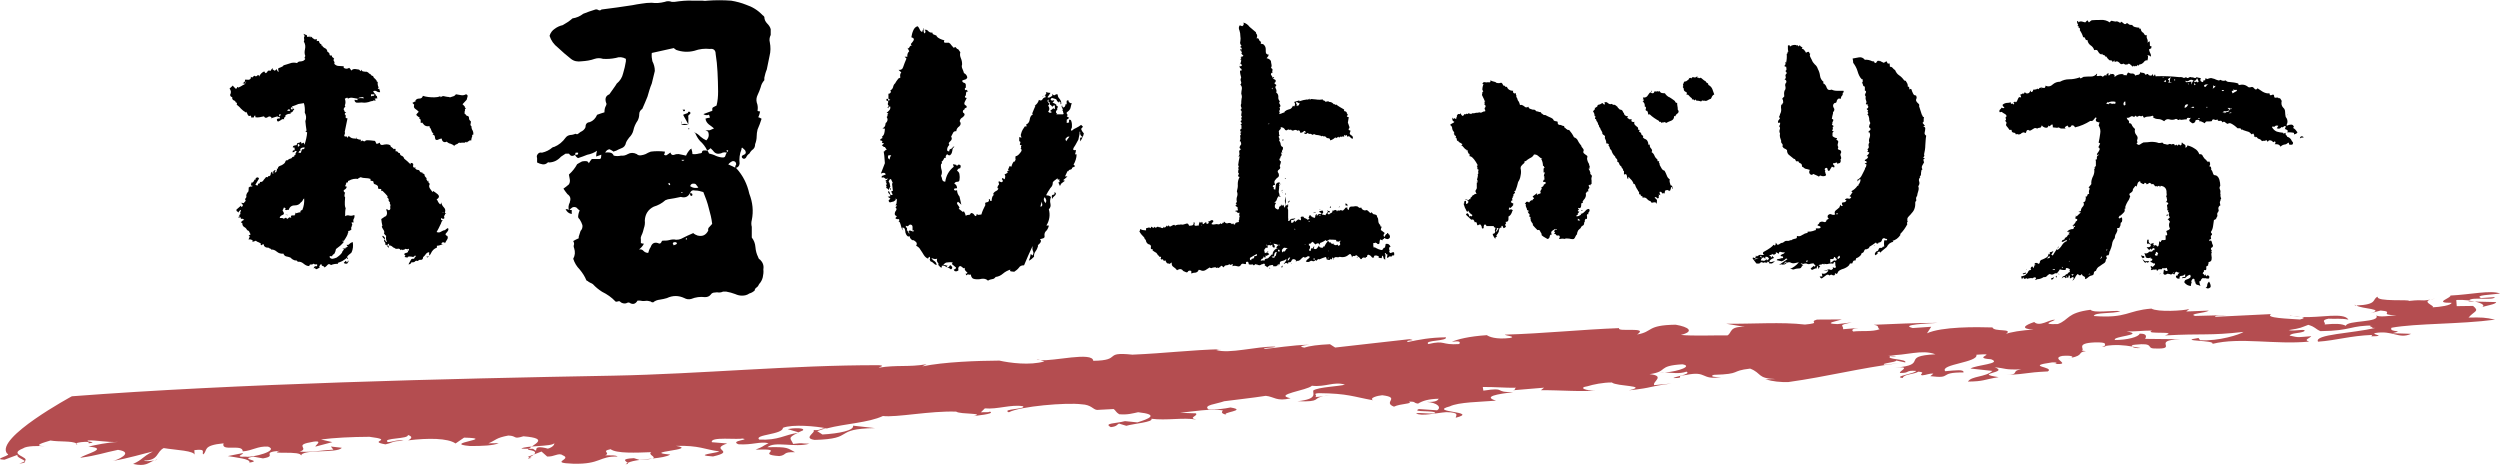
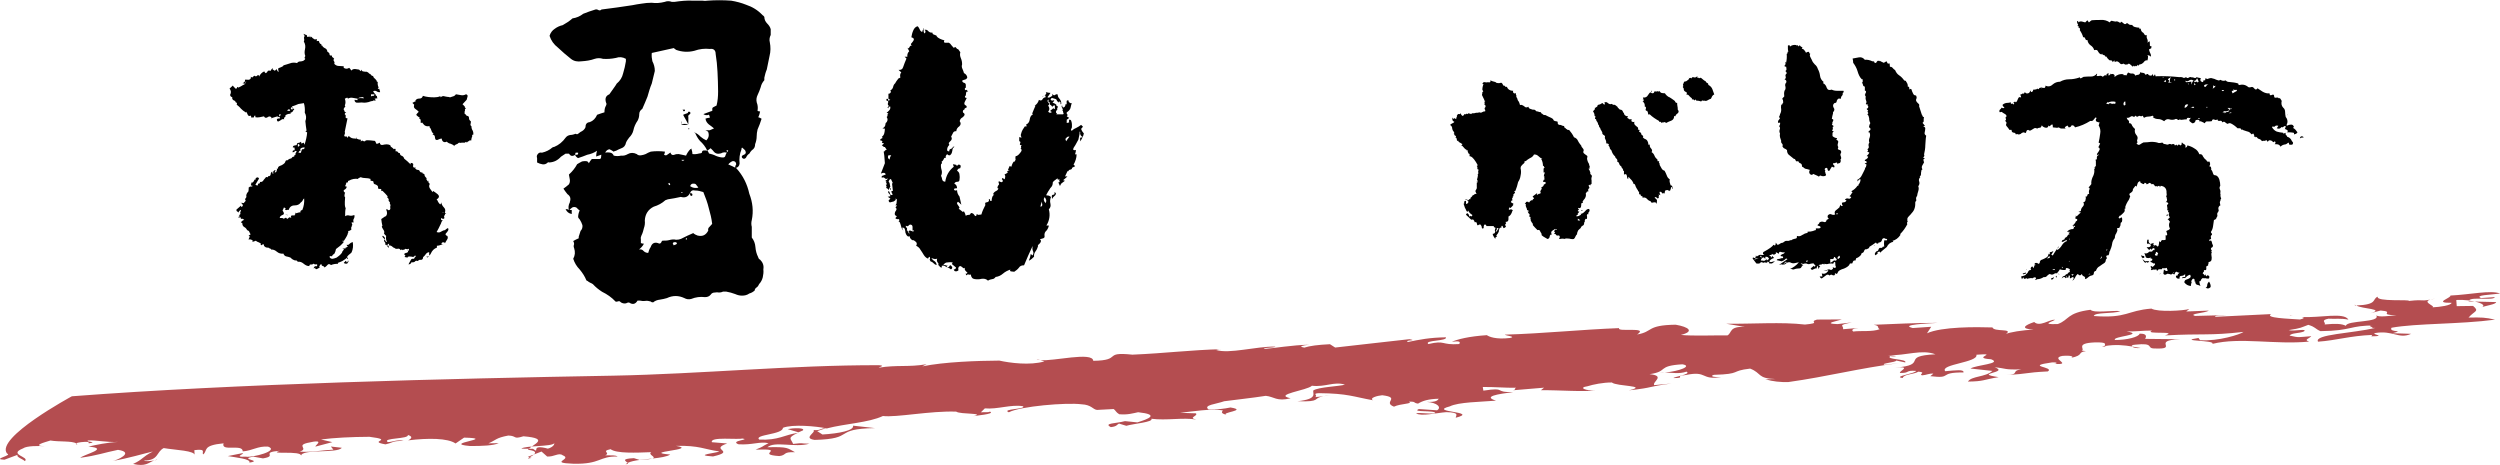
<svg xmlns="http://www.w3.org/2000/svg" id="_レイヤー_2" data-name="レイヤー 2" width="337" height="62.68" viewBox="0 0 337 62.68">
  <defs>
    <style>
      .cls-1, .cls-2 {
        stroke-width: 0px;
      }

      .cls-2 {
        fill: #b44d50;
      }
    </style>
  </defs>
  <g id="SP">
    <g id="_お召し上がり方" data-name="お召し上がり方">
      <g>
        <g>
          <path class="cls-1" d="M41.64,5.01c.12,0,.16-.08.08-.25.08.08.12.21.16.29.08-.04.16-.08.16-.12,0,.12.08.21.16.25.12.04.21.12.25.16.08-.04.16-.08.25-.08v.29c.21-.08.33-.04.33.12.04.16.12.25.29.29v.21s.08-.04.08-.08c.08.21.25.33.41.41.21.08.29.25.33.49.08,0,.17.08.25.21.08.08.08.12,0,.16.08.12.21.16.37.12-.04.12,0,.21.08.25.08.04.16.12.21.21-.12.08-.12.16-.04.29.08.12.12.25.04.37.21.21.41.29.62.29s.45.04.66.04v.21c.25.16.5.16.74,0,.08.08.21.21.29.37.12-.16.29-.21.5-.21.16.04.37.04.54.08.08.08.16.16.21.21.04-.04.08-.12.08-.21.08.16.16.25.29.25.16.04.29.04.45.04.12.04.25.12.33.25.08,0,.16.04.25.16.04.08.12.16.29.16,0,.12.08.25.25.37.12.12.25.25.25.41h.12c-.04.29,0,.54.12.78-.04,0-.08.08-.12.16.04.04.08.04.12,0t.08,0c.04.12.08.29.12.45-.16.04-.33,0-.5-.12-.16-.08-.33-.08-.45.04.12.16.25.33.37.45v.12c.12,0,.16.04.16.12-.04.08,0,.16.08.21-.17.04-.29.04-.41.08.08.08.12.12.16.21-.04,0-.08.04-.16.08,0-.12-.08-.12-.16-.04-.04,0-.08.04-.12.08v-.04c-.16.04-.37.08-.54.16-.21.04-.37.08-.54.08-.25-.04-.54-.04-.82,0-.33.04-.5-.08-.54-.41.04,0,.04.04.08.08.08-.08.12-.08.16-.04,0,0,.08.04.16.04,0-.08.04-.12.04-.21-.25-.04-.49-.08-.7-.12-.21-.04-.41,0-.62.12,0-.12-.08-.17-.16-.12-.08.04-.16.08-.25.12.12.33.12.62,0,.91,0,.04.04.08.08.12-.08.08-.16.21-.25.37.04.08.08.16.12.25,0,.12.08.16.25.21-.16.04-.21.12-.21.25.12.08.17.16.12.33-.04.12.04.21.25.21-.12.62-.25,1.24-.37,1.81.04.08.04.21,0,.33-.08.08-.08.21-.04.25.04.08.12.08.29.04,0,.04.08.12.12.21.08-.25.16-.29.29-.17.16.17.37.25.7.25.12.04.16.04.16-.08,0-.08,0-.12.04-.04v.12c.16.08.41.16.62.16v.08s0,.08-.04.08c0,0,0,.04.04.08.08-.12.21-.16.29-.08.12.08.21.08.33,0-.08-.12.37-.12,1.28,0l.21.41c.08,0,.21-.08.33-.12.12-.08.16-.04.12.04.04.16.16.25.37.21.16-.04.37-.08.54-.08s.33.04.49.12v-.04c0,.16.08.29.21.33.08.08.21.16.25.25.04-.04.12-.08.25-.04v.33c.16-.04.25,0,.33.12.04.08.12.12.25.12,0,.21.12.33.29.37.16.08.25.21.29.37.29.21.58.49.87.78v-.21c.29,0,.41.12.33.37-.04.21.08.33.37.25-.08.08-.12.16,0,.21.08.08.16.12.29.12s.21.08.25.21c.08.12.21.16.37.12-.08.08-.04.12.08.16.08.04.17.08.17.12,0,.08.04.12.04.21.04.04.08.12.12.16l.16.16s-.08.04-.08.08c.08.12.16.29.25.37v-.12h.08c-.08.12-.04.21.04.29.12.08.12.16.04.29-.04.16,0,.33.12.5.12.16.25.33.33.45,0-.04.04-.12.08-.16.21.12.41.29.62.45.21.21.21.37,0,.58-.08.04-.12.04-.16.08.08.12.16.21.21.37.08.12.16.25.29.33.08-.08.12-.21.12-.29.04.25.16.49.37.7s.21.45.12.7c.08.08.12.12.21.12-.12,0-.21.04-.21.21-.12.08-.12.16-.08.29s0,.21-.16.21c-.08,0-.16-.04-.25-.12-.08.25,0,.33.25.33-.12.04-.16.12-.21.21-.04.12-.08.29-.21.49-.08.21-.25.5-.45.87.21.08.41.08.58-.04.21-.12.37-.21.54-.21.12-.12.25-.21.41-.29.08.12.08.25,0,.37-.08.12-.16.25-.29.37-.08.12-.04.25.21.33.08.16.08.33-.04.49-.12.16-.21.37-.29.5-.04-.08-.08-.12-.12-.17-.08.04-.12.08-.17.08v-.08c-.12.08-.16.17-.21.17.12.12.25.21.37.29-.12-.12-.25-.17-.41-.08-.21.08-.37.12-.54.12v.25c-.37.12-.66.41-.83.82-.04.08-.08.16-.21.25v-.45c-.16,0-.33.08-.45.25-.12.17-.25.33-.37.41,0,.25-.12.37-.29.37-.21-.04-.33.04-.41.16-.21-.08-.33-.04-.41.08-.12.08-.25.12-.45.08-.08.21-.25.29-.41.29.08-.21.21-.37.29-.54.08-.21.21-.25.45-.21.08-.16.16-.29.29-.37-.04,0-.08-.04-.16-.08-.08.16-.21.25-.45.16-.25-.04-.41-.04-.54.04,0,.04.04.08.08.08-.16,0-.33-.04-.5-.08.08-.08.12-.16.12-.21-.08-.08-.12-.12-.16-.12,0-.12.08-.16.21-.21.12,0,.21-.04.29-.12.04-.08.04-.21-.04-.33,0,.16.04.21.21.08-.04-.04-.04-.08-.04-.12.04-.04,0-.04-.04-.08-.08.08-.21.08-.33.04s-.16-.04-.21.08h-.12s-.08.04-.12.08c-.08-.12-.17-.12-.29,0-.04-.12-.17-.21-.29-.21-.16.04-.29.04-.41,0-.08-.08-.16-.12-.29-.16-.25-.25-.45-.33-.7-.25.08.08.12.16.12.25-.08.04-.16-.04-.25-.21-.08-.16-.16-.21-.29-.16.08-.12.08-.25-.04-.37-.12-.12-.12-.25.04-.33l-.25-.25c-.08-.08-.12-.17-.08-.25.08,0,.12.04.16.08.04.04.08.12.16.17,0,.12,0,.25.04.37.04.12.12.21.25.21-.16-.25-.16-.54-.12-.82-.12-.08-.21-.21-.29-.33.08-.17.04-.33-.08-.5s-.21-.33-.21-.49h.08c-.08-.33-.12-.62-.16-.95.16-.08.33-.25.54-.37h.08c.21-.25.21-.54.04-.91.08-.04.12-.04.12-.08.04.04.08.12.12.16.25.04.33-.08.33-.29-.04-.08-.04-.16,0-.29.04-.08,0-.21-.08-.29.04-.12.04-.21-.08-.29-.08-.08-.12-.21-.04-.33h-.12c.08-.08.08-.12-.04-.16-.08-.04-.08-.12,0-.21-.21-.25-.45-.5-.7-.74h-.16c-.04-.08-.04-.17,0-.25-.21,0-.33,0-.45-.08.04-.21,0-.33-.12-.41-.08-.08-.21-.12-.33-.16-.12-.04-.16-.16-.16-.33-.04-.08-.17-.12-.29-.12s-.17-.12-.08-.25c-.21-.08-.45-.12-.7-.12s-.45-.04-.66-.12c-.12.08-.29.12-.37.16.04,0,.08.04.08.08-.45-.08-.91,0-1.32.25h-.08c0,.12-.04.21-.04.25,0,0-.04-.04-.12-.08-.12.16-.16.29-.16.41-.08.04-.08.08-.08.16.04,0,.12,0,.21.04,0,.16-.12.33-.29.41-.16.08-.16.21,0,.37h.08c-.12.37-.12.58,0,.66-.08.91-.04,1.36.08,1.44-.08.37-.08.7-.08,1.11.17-.12.37-.16.62-.08.21.04.41,0,.62-.08.04.12.04.29-.04.45-.12.16-.12.37-.04.54h-.29c0,.08.04.17.08.25.04.08,0,.16-.08.25.04,0,.04.08-.04.16-.04.08-.04.16.04.25-.08.12-.25.25-.45.25v.25h-.04c0,.21-.21.58-.54,1.07h-.21c0,.08.08.12.21.12-.12.21-.33.37-.49.54-.21.16-.41.33-.58.45-.04.25-.12.45-.21.62-.12.08-.21.16-.29.25v.08c-.08.04-.17.04-.25,0-.08,0-.12.04-.12.12.08.16.21.25.41.25.16-.04.37-.08.54-.16.54-.37.78-.66.78-.83.12-.12.21-.25.21-.37h-.21c.12-.08.25-.08.37,0,.04-.04.08-.12.08-.16.08,0,.16-.04.29-.12-.08-.08-.16-.16-.16-.25.16.04.29,0,.37-.12.12-.12.29-.21.45-.25.08.5.04.95-.16,1.4-.08.08-.21.21-.33.29s-.21.21-.29.33c.08.08.12.16.12.25h-.12v-.16c-.08.08-.29.25-.62.45-.16.08-.37.16-.62.25.04.04.04.08.04.12-.33,0-.66.04-.95.17-.21-.17-.37-.17-.49,0-.12.16-.25.25-.41.33,0-.12-.08-.16-.21-.21-.12,0-.16-.08-.16-.21-.08-.04-.16,0-.21.08-.04.12-.08.16-.12.25.04,0,.08.04.08.08-.12.08-.25.16-.37.21-.17.08-.25,0-.25-.21-.04.08-.08.12-.21.12.04-.12.08-.21.21-.29.12.04.21.04.25-.04.08-.12.04-.21-.08-.21-.12-.04-.16,0-.16.08-.04-.08-.12-.12-.21-.17-.08.08-.21.12-.33.12-.16-.04-.25.04-.25.21-.29,0-.54-.12-.78-.33-.25-.21-.49-.29-.78-.25-.12-.21-.29-.25-.45-.12,0-.04.04-.04.08-.08-.25-.04-.41-.16-.62-.37-.21-.08-.37-.12-.58-.16-.16-.04-.29-.16-.37-.37-.33.04-.62-.04-.87-.25-.25-.21-.5-.33-.78-.29,0-.04,0-.08-.08-.12-.08-.04-.12-.04-.21-.08-.04-.04-.08-.04-.08-.08-.16.04-.25,0-.37-.04-.08-.04-.16-.12-.25-.21t.04-.04c-.04-.08-.08-.17-.12-.17s-.12.04-.16.12c-.08.04-.12.04-.21-.04.04-.04.08-.08.08-.12-.08-.08-.21-.16-.33-.21-.16-.04-.29-.12-.37-.21-.16.08-.33.12-.49.16.04-.04.04-.08.08-.16-.16-.16-.33-.21-.58-.16.04-.08.08-.16.12-.29.08-.12.04-.16-.12-.21.12-.08.21-.16.29-.21-.08-.08-.12-.16-.17-.29-.04-.12-.12-.21-.29-.25-.08-.16-.21-.33-.37-.41s-.29-.25-.29-.45c0-.08,0-.12-.04-.12-.04-.04-.12-.04-.16-.08.12-.16.25-.29.45-.33-.17-.16-.29-.21-.45-.12v-.21h-.37c.04-.08.12-.16.25-.16-.04-.08-.12-.16-.16-.16.16-.04.25-.12.21-.25s0-.21.08-.33c0-.12-.04-.12-.12-.08-.12.12-.21.25-.25.33,0-.04-.04-.12-.12-.16-.12-.04-.12-.12-.12-.25l.62-.54v.16c.12,0,.21-.04.25-.16-.04-.21-.12-.33-.33-.37.21,0,.33,0,.45.04.04-.08.12-.16.21-.25.08-.08.04-.16-.04-.29.16-.21.25-.33.16-.41,0-.25.12-.45.29-.62.04-.16.04-.29.04-.41q.04-.12-.04-.08c.08-.04.12-.12.21-.16.04-.04.12-.04.16,0,.04-.04.12-.04.16-.04.04-.08,0-.12-.04-.12-.08.04-.12,0-.16-.04,0-.04,0-.08.04-.12.04-.04.04-.12,0-.21.12,0,.25-.04.29-.12.08-.08.12-.16.16-.29.08,0,.12-.04.21-.08-.04-.04-.08-.08-.08-.08.21-.21.37-.21.49,0-.16.25-.33.54-.49.83.08.08.21.12.37.08-.08-.12-.04-.21.12-.25.16,0,.16-.08.08-.21.21.04.33,0,.45-.12.08-.12.16-.25.29-.37.08-.16.21-.21.37-.12.04-.08.04-.12,0-.16.21.04.33-.04.37-.21,0-.21.08-.33.21-.41.04.08.04.16,0,.25h.21c-.08-.08-.12-.16-.04-.29.08-.08.16-.16.21-.16.08,0,.08.04.04.12-.04.04-.08.12-.08.21.08,0,.17-.04.21-.08.04-.08.04-.16.08-.25.04-.16.04-.25-.08-.25.04.04.12.08.21.08,0-.12.04-.25.16-.33.12-.04.21-.12.37-.16.29-.17.45-.29.49-.5.08-.16.12-.21.12-.16.04.04.08.04.16,0,.08-.08.21-.16.33-.21.12,0,.21-.04.25-.12.08-.12.16-.16.33-.16v-.16s.12-.04.21-.08l-.08-.08c.04-.12.12-.25.21-.37-.08-.08-.21-.12-.29-.04,0,.08,0,.12-.12.12-.08,0-.12,0-.12.08-.08-.25,0-.33.25-.33,0-.16,0-.29-.04-.37h-.21c0-.12.04-.21.16-.25.12-.04.25-.04.37-.08,0-.16.04-.29.21-.29.12,0,.29-.08.37-.16,0,.08.04.16.04.25.12-.04.25-.08.33-.12.04.04.04.08.04.16s.04.12.08.04c.16-.49.29-1.03.33-1.57-.12-.08-.21-.17-.33-.25.04.08.12.08.25,0-.08-.45-.12-.87-.16-1.28.16-.41.12-.78-.08-1.15.04-.45,0-.87-.12-1.28l-.74.12c-.29.12-.58.25-.87.33.04.08.08.16.12.29-.04-.04-.12-.12-.21-.21-.08.12-.08.21,0,.29.12.08.16.08.16,0,.04-.12.08-.12.25,0-.08.08-.16.16-.21.29-.04.08-.16.16-.29.16v.16c-.25,0-.45.04-.7.21.04.16-.04.29-.16.29-.04.08-.04.16,0,.25-.16-.04-.29-.04-.41.08-.12.08-.25.16-.37.21-.12.04-.21-.08-.21-.29.04-.08.17-.12.29-.12.12.04.17,0,.08-.17-.12-.08-.21-.04-.25.04v-.16c-.33.08-.66.21-.95.29,0,0,.04-.04.12-.12-.16-.16-.33-.21-.54-.04-.21.12-.37.12-.49-.12-.17.04-.37.08-.58.12-.21.04-.41.04-.58,0v-.21c-.12,0-.16,0-.16.08s-.04.16-.08.16h-.16s-.12.04-.16,0c0-.04,0-.12-.04-.25-.17.08-.33.08-.41-.08-.08-.16-.12-.29-.21-.45,0,.08-.04.12-.04.12-.29-.16-.49-.33-.7-.54-.16-.21-.37-.37-.58-.54.08-.04.08-.12.04-.21,0-.04-.04-.08-.12-.04-.04-.16-.16-.29-.33-.33-.12-.08-.21-.21-.16-.41-.16-.04-.29-.12-.29-.33.17-.29.12-.58-.08-.83.12-.12.29-.25.45-.41.08.17.25.29.41.45.08-.04.16-.12.16-.21.08-.08.12-.04.16.04.21-.08.41-.21.62-.33h-.04s.08-.08.16-.04.08-.04.08-.16c0,.04.04.04.08.04v-.04c-.16-.04-.25-.04-.33-.08.16-.04.25-.12.33-.25v-.21h-.08.37c.16.04.29,0,.37-.04.12-.08.16-.21.12-.37.04.04.08.08.21.12.04-.08.16-.16.29-.25.12.12.25.12.37,0,.12-.16.21-.12.25.12.16-.33.41-.58.7-.7.04.12.12.21.21.25.12-.08.21-.16.25-.29.08-.08.21-.08.41-.04.04-.12.12-.25.25-.33.08.08.04.12-.04.12.16.08.25.16.33.21.08-.04.17-.12.21-.21.04,0,.08.04.12.16.04.08.08.16.16.21.04-.04.04-.12,0-.21-.04-.12-.04-.21,0-.29.21-.08.45-.16.7-.33,0,0-.04-.04-.08-.04.33-.08.66-.21.95-.29.29-.12.62-.12.95-.04.12-.16.25-.21.37-.21.16,0,.29-.04.45-.08.12-.08.25-.16.29-.29-.08-.04-.12-.08-.08-.21.04-.08.08-.12.08-.17-.12-.25-.12-.58-.04-.91.08-.37.04-.7-.16-1.03.04-.08.08-.21.04-.37-.04-.16,0-.29.08-.37-.04-.08-.08-.16-.12-.16v-.16c.04.08.16.12.29.16.12,0,.16.12.16.29.08-.04.16-.04.29-.04ZM33.1,10.99v.33s.04-.08.04-.16q0-.12.08-.12l-.12-.04ZM37.84,15.36c-.08.04-.12.08-.21.08-.04.08,0,.16.08.25.08-.08.12-.21.12-.33ZM41.02,26.74c-.08.04-.16.12-.21.25-.04.12-.17.25-.29.33-.16.25-.45.37-.83.37s-.66.21-.78.62c-.08-.04-.16-.04-.25,0-.08.04-.16,0-.25-.08.04-.08.08-.12.16-.12-.08,0-.16-.08-.29-.16-.04.08-.08.16-.12.29-.08.08-.08.16,0,.25.16.25.16.41-.08.49-.21.08-.37.21-.37.41h.25c.08,0,.16,0,.21.04.04.08.08.08.12.04.04,0,.08-.04.12-.08.16-.08.25-.04.25.16,0,0-.04,0-.04-.04l.04-.04c.08,0,.12,0,.12.08,0-.08.08-.16.16-.21.12-.08.21-.08.25.04.08-.04.08-.12.04-.16-.04-.08,0-.12.04-.16.08,0,.16,0,.21-.04.08-.04.12,0,.16.12,0-.08.04-.16.12-.21.08-.08.08-.16.04-.29.08.12.21.12.33.04.16-.04.29-.08.37-.04-.04-.21.04-.29.25-.33.21-.5.29-1.03.25-1.57ZM38.42,28.85c.08.04.12.08.21.08s.12.04.12.12c-.08-.08-.21-.16-.33-.21ZM38.92,14.74c-.08,0-.12.04-.16.12-.04.08-.08.12-.17.16.08-.08.21-.12.29-.08.12.04.21,0,.25-.12-.04-.04-.12-.08-.21-.08ZM40.15,19.36v.37c.08.04.16.04.16-.04.04-.08.08-.12.12-.12-.08-.08-.16-.12-.29-.21ZM40.77,19.9c-.16.04-.25.12-.33.21.04.04.08.08.12.16-.16,0-.25.12-.33.33h.33c.04-.16.08-.33.16-.49.16.04.29,0,.37-.21-.08-.04-.21-.04-.33,0ZM46.42,35.49s-.08-.04-.08-.08c.08-.04.16-.12.25-.25.08.04.12.12.16.21.08,0,.12-.04.12-.12,0-.12.04-.12.12-.08-.08.37-.25.45-.58.33ZM48.81,13.09c-.08.04-.21.04-.29.04-.08.04-.21.08-.29.12.25-.04.54-.04.83,0-.04-.12-.12-.16-.25-.16ZM50.01,12.72v.37c0-.12.08-.21.25-.16.16,0,.21-.08.21-.21h-.45ZM52.2,33.14l.21-.04c.04-.08.04-.16.04-.25-.16.04-.25.12-.25.29ZM62.34,14.04c.17.16.29.29.37.41h-.08c.08.08.17.16.17.21-.08,0-.17.08-.12.16,0,.12,0,.21-.08.25.04.08.04.12.04.21,0-.08-.04-.08-.04,0,.12.08.21.21.29.29v.04c.21,0,.33.08.33.29s.08.33.25.45c0,.12,0,.25-.04.37-.04.12,0,.21.12.29,0,.21.04.41.16.58.08.16.12.37.08.58h-.16c.04.12.04.25-.04.37-.04.16-.08.29-.04.41-.04-.04-.08-.08-.08-.08-.04.08-.08.12-.16.08-.04-.08-.08-.04-.08.08-.08,0-.12,0-.16.04-.04.08-.12.12-.16.16,0-.04,0-.08-.08-.12-.04,0-.08.04-.17.12h-.41c-.12.04-.25.04-.37,0-.08.04-.12.08-.21.16t-.08.04s-.04.04-.04,0c-.12.08-.25.12-.29.16v.12c-.12-.16-.29-.25-.5-.33-.21-.04-.37-.12-.54-.29-.29.16-.54.04-.66-.25.04-.08,0-.16-.04-.16-.12,0-.25.04-.41.12-.12.08-.25.08-.37.04-.08-.12-.12-.25-.12-.41s-.12-.25-.33-.29c.04-.04.08-.04.16-.08-.12-.12-.25-.29-.29-.45-.04-.16-.12-.33-.25-.45v-.16c-.41.08-.7-.04-.91-.37-.04-.04-.08-.08-.08-.12-.08.04-.12.08-.21.04v-.33c0-.12-.08-.21-.21-.25,0-.08.04-.12.12-.12-.08,0-.21-.08-.29-.16-.12-.08-.21-.17-.21-.25.08-.12.21-.25.33-.37-.12-.12-.29-.29-.49-.41-.16-.12-.21-.29-.12-.54l-.25-.25c.21-.12.37-.21.5-.25h-.12c.12-.25.29-.33.54-.33.29,0,.41-.12.5-.37.21.08.45.12.74.16s.54.04.83.04c.25,0,.54-.04.78-.16,0,.08.04.12.04.16.16-.16.37-.21.58-.12.21.04.41.08.58.08,0,.04.04.04.12.04.12-.04.25-.08.37-.12.17-.04.29-.12.41-.29.21.04.45.08.7.12.21.04.45,0,.66-.12.16.04.25.16.21.29s-.08.29-.12.45c-.16.17-.33.37-.54.58ZM57.68,34.66c-.08.08-.12.04-.21-.08.16.04.25,0,.33-.08,0,.04-.04.12-.12.16ZM59.54,28.72c.12-.04.21-.08.33-.08-.12-.04-.21,0-.33.08ZM59.7,30.29v-.04s0,.08.04.16c-.04-.04-.04-.08-.04-.12Z" />
          <path class="cls-1" d="M76.82,27.2c.16-.45.04-.78-.33-1.03-.21-.25-.37-.49-.54-.74.25-.16.49-.37.74-.58.12-.21.16-.41.12-.66-.04-.25-.08-.45-.12-.66.45-.41.83-.87,1.11-1.4.25-.16.45-.25.66-.37.16-.04.33-.04.5-.04.21,0,.33.08.41.29.12-.21.25-.41.41-.58h1.03c.12,0,.21-.08.21-.21s.04-.25.04-.37c-.25.08-.45.16-.7.25,0-.25.04-.54.12-.78-.41.29-.87.45-1.32.54-.41.16-.83.33-1.24.45-.16-.08-.33-.25-.41-.45h.21c.12,0,.21-.04.21-.16v-.12h-.33c-.04.08-.08.21-.08.29-.37.25-.62.16-.83-.16h-.45c-.21.12-.41.29-.62.41-.45.5-.95.74-1.57.78-.08-.04-.12-.04-.21,0-.21.21-.45.29-.7.25-.25-.04-.5-.12-.74-.25v-.58c-.08-.25-.04-.41.12-.58.12-.16.29-.21.54-.16.54-.12,1.03-.37,1.4-.7.08-.04.16-.08.25-.08.62-.25,1.15-.7,1.53-1.24.16-.21.37-.33.66-.37.25,0,.45-.08.7-.16.12.08.25.08.33,0,.12-.12.25-.16.33-.25.29-.12.54-.33.66-.62,0-.41.16-.66.58-.7.45-.16.78-.5.99-.99.33-.12.7-.25.99-.33,0-.33.04-.62.21-.91.08-.16.08-.29,0-.41-.16-.54-.04-.91.45-1.11.25-.33.45-.66.7-.99.08-.12.21-.29.29-.45.45-.37.74-.82.87-1.4.16-.54.29-1.07.37-1.61v-.33c-.45-.25-.87-.29-1.36-.12-.58.12-1.15.16-1.73.12-.37-.12-.74-.12-1.11,0-.58.21-1.15.29-1.77.33-.54.08-1.03,0-1.44-.33-.62-.49-1.2-.99-1.77-1.53-.54-.41-.91-.95-1.11-1.57.12-.41.37-.74.7-.95.33-.25.7-.41,1.07-.49.45-.25.91-.54,1.32-.91.54-.08,1.03-.29,1.44-.62.54-.21,1.07-.41,1.65-.58.12-.04.29,0,.41.08.16.08.29.04.41-.08,1.36-.16,2.76-.37,4.16-.58.41-.08.83-.16,1.24-.21.45-.08.91-.12,1.36-.12.58.08,1.15.04,1.77-.12.29-.12.62-.12.95,0h.37c.83-.12,1.69-.21,2.52-.16h1.24c.25.04.45.04.66,0,1.07-.08,2.14-.08,3.22,0,.7.12,1.36.29,1.98.54.87.29,1.61.74,2.23,1.4.12.08.21.16.25.25,0,.37.17.66.37.87.25.25.41.49.49.78v.78c-.16.33-.21.66-.12.99.12.62.12,1.24-.04,1.86-.12.62-.25,1.24-.37,1.81-.16.37-.25.74-.33,1.11v.33c-.25.29-.41.58-.49.95-.12.37-.25.7-.41,1.03-.16.33-.21.66-.12,1.03.12.29.17.66.12.99-.04.12,0,.17.08.17.08.04.16.04.25.04-.04.25-.12.54-.25.78.16.04.33.12.45.21-.16.49-.33.99-.54,1.44-.08.33-.12.62-.12.91,0,.37-.08.74-.21,1.07,0,.37-.12.62-.45.83-.12.12-.25.29-.33.45-.21.12-.33.29-.45.54-.17.21-.37.21-.54,0-.08-.16,0-.29.21-.37.33-.12.37-.33.21-.62-.12-.12-.25-.25-.41-.37-.08.08-.08.16-.08.25-.25.62-.33,1.24-.25,1.9-.04.33-.21.54-.58.62-.04-.16,0-.33.12-.5,0-.29-.17-.45-.45-.45-.25.08-.45.25-.62.45.37.17.74.33,1.07.5.91.99,1.48,2.14,1.77,3.46.45,1.15.58,2.35.33,3.55-.08.29-.08.62,0,.91v1.44c.29.37.45.78.49,1.28.04.5.16.95.37,1.36.04.16.12.29.25.33.37.37.54.78.45,1.32.04.37,0,.7-.08,1.07-.08.33-.25.66-.49.91-.08.17-.16.33-.33.45-.16.08-.25.25-.29.45-.21.16-.41.29-.7.37-.29.21-.62.29-.99.29-.33,0-.62-.08-.91-.21-.41-.16-.78-.25-1.2-.33h-.45c-.17.08-.33.12-.54.12-.16-.04-.37-.04-.54,0-.25,0-.45.08-.58.29-.21.25-.45.33-.78.33-.62-.08-1.24,0-1.86.25-.33.08-.62.04-.91-.12-.78-.37-1.57-.37-2.35,0-.29.08-.62.17-.95.21-.37.04-.66.16-.91.37-.16,0-.25-.04-.33-.12-.25-.08-.49-.12-.74-.08s-.49,0-.7-.04h-.33c-.29.49-.66.58-1.15.25-.12,0-.29.04-.41.12-.25.04-.45,0-.66-.12-.12-.12-.21-.21-.37-.16-.12.04-.25.08-.37.04-.54-.58-1.15-.99-1.82-1.32-.45-.29-.87-.62-1.24-1.03-.16-.08-.37-.21-.54-.29-.08-.08-.21-.16-.33-.21-.21-.54-.54-1.03-.91-1.48-.41-.41-.7-.91-.87-1.44.25-.45.29-.91.12-1.44-.08-.16-.08-.33,0-.54,0-.12-.04-.29-.12-.41.25-.16.49-.25.74-.37v-.21c.08-.25.16-.54.25-.78.21-.21.29-.5.25-.78-.08-.25-.21-.54-.37-.78-.08-.08-.16-.16-.21-.29,0-.33.08-.62.21-.91-.16-.12-.29-.21-.41-.37-.21-.12-.37-.12-.58-.04-.16.12-.33.25-.45.41-.12-.37-.08-.74.12-1.11ZM77.07,28.31v.54c-.41-.08-.66-.29-.83-.66.16,0,.33,0,.45.12h.37ZM97.11,20.68c-.41.12-.74,0-.99-.37-.12-.12-.21-.21-.33-.33-.12.12-.29.21-.45.33-.25-.54-.58-.95-.99-1.32-.29-.33-.49-.7-.66-1.11.29.12.54.33.74.54.25.21.49.37.78.5.33-.33.41-.7.25-1.15-.08-.08-.21-.16-.37-.21h.58c.21-.08.37-.16.58-.25-.21-.17-.45-.37-.7-.54-.25-.21-.41-.45-.45-.78.21-.08.41-.12.58-.12,0-.16-.04-.29-.12-.41-.25.12-.54.08-.74-.08.33-.12.66-.25.99-.37.08,0,.16-.04.21-.12t.04-.04s0-.04-.04-.04c-.04-.21.04-.33.16-.37.12-.08.25-.12.41-.21.16-.62.21-1.24.21-1.9,0-.87-.04-1.77-.08-2.64-.04-.83-.12-1.61-.25-2.43,0-.49-.29-.74-.78-.66-.7-.08-1.4,0-2.1.25-.83.21-1.65.16-2.43-.12-.12-.08-.25-.16-.33-.25-.99.21-1.98.45-2.97.66-.04.41,0,.74.08,1.11.21.41.33.82.33,1.32-.12.58-.29,1.11-.41,1.69-.25.58-.41,1.2-.58,1.77-.21.54-.45,1.07-.7,1.65-.25.16-.41.41-.41.7,0,.33-.08.62-.21.87-.29.41-.49.87-.58,1.32-.08.37-.29.7-.58.99-.16.21-.33.45-.41.66-.08.41-.29.66-.66.78-.25.08-.45.21-.7.33-.12,0-.21.04-.29.12-.21-.12-.37-.25-.58-.33-.29.04-.45.21-.58.45.25-.04.45-.04.66,0,.25.04.41.21.49.41.33.08.66.08.99,0,.33.04.62-.04.91-.21.37-.21.78-.21,1.2,0,.16.16.37.21.62.16.21-.04.41-.08.58-.16.21-.12.45-.25.7-.33.62-.08,1.24-.08,1.9,0,0,.16-.04.29-.12.41.16.12.33.12.45,0,.16-.12.29-.21.41-.29.08.29.29.41.58.29.16-.08.33-.08.54-.08.33.08.66.12.99.21.12-.29.33-.62.58-.87.08,0,.12-.04.12-.12.08.25.16.54.16.78.33.04.62,0,.91-.08.16,0,.29-.04.37-.12,0-.21.12-.29.29-.29s.33,0,.45.04c.08.08.16.21.21.37.33.08.62.16.95.33.29.12.62.21.95.21.21,0,.29-.12.33-.29.04-.16.08-.29.25-.37,0-.08.04-.16.12-.25-.08-.04-.12-.08-.12-.08-.08,0-.12.04-.12.08.08.12.16.25.25.37-.33-.21-.66-.21-1.03,0ZM91.79,26.54c-.58.12-1.15.25-1.77.33-.08.04-.21.08-.33.12-.45.41-.99.7-1.57.87-.74.37-1.15.99-1.2,1.86.04.37,0,.7-.12,1.03-.08.33-.16.66-.33.99-.08.16-.12.33-.08.49v.54c.12.04.25.08.41.08-.16.33-.41.58-.66.78.25-.04.45,0,.62.21.16.16.37.25.62.25.08-.29.16-.54.33-.78.16-.5.5-.7.99-.54.21.12.33.08.45-.12.04-.12.08-.21.21-.21.29,0,.58,0,.87-.08.29-.08.62-.12.91-.04.25,0,.45-.04.66-.12.54-.29,1.11-.54,1.65-.78.16.16.37.25.58.33.66.16,1.11-.04,1.44-.66-.04-.21,0-.37.16-.5.12-.12.25-.29.37-.41-.08-.74-.25-1.4-.45-2.1-.17-.74-.45-1.48-.74-2.19-.37-.12-.74-.21-1.11-.21-.33-.08-.54,0-.66.29-.25.54-.66.74-1.24.58ZM90.02,24.76c.08.04.16.12.21.21.08-.04.12-.08.12-.12-.04-.04-.08-.12-.12-.21-.04.08-.12.12-.21.12ZM91.13,32.93c.08,0,.12-.08.12-.16-.04-.04-.08-.08-.12-.12h-.33c-.04.08-.08.12-.12.21.08.08.12.12.12.21.12-.04.21-.08.33-.12ZM91.88,16.31v.12c0,.12-.04.21-.08.33,0-.16.04-.33.08-.45ZM92.78,16.76c-.33.12-.66.12-.99,0,.33-.08.66-.08.99,0ZM91.79,25.88c.04.08.12.12.21.08v-.08h-.21ZM92,21.67c.12,0,.21-.04.25-.12h-.37c0,.08.04.12.12.12ZM92.12,14.99c0-.08-.04-.16-.12-.21h.33v.12c-.04.08-.08.12-.21.08ZM92.12,15.57v-.12c.21-.08.37-.12.58-.21.08-.21.16-.25.33-.12.08.12.04.25-.12.33-.12.08-.17.21-.12.33v.99c-.21-.41-.45-.83-.66-1.2ZM92.58,32.19c0-.08-.04-.12-.12-.12v.25c.08,0,.12-.04.12-.12ZM92.91,17.3v.12h-.12v-.12h.12ZM93.9,24.97c-.08-.12-.16-.21-.33-.21-.25-.04-.45.04-.54.33.33.25.7.29,1.11.21-.08-.12-.16-.25-.25-.33ZM93.28,26.08c.04.08.08.12.04.21,0,.08-.04.12-.04.12-.12,0-.21-.04-.25-.12v-.33c.04.08.12.12.25.12ZM93.57,17.88c.08,0,.12-.04.12-.12v.12h-.12Z" />
          <path class="cls-1" d="M124.42,3.77c.08.16.12.29.08.41,0,.12.04.21.12.33.12-.08.16-.21.12-.37-.04-.04-.08-.08-.12-.12.21-.04.37,0,.49.16.16.16.33.25.58.21,0,.16.08.25.25.29.16.04.29.12.41.21h-.12c.29.29.66.45,1.07.54-.08.21-.08.29.08.33h.37c.12-.04.25.04.33.12.16.21.33.41.5.58.12-.12.21-.17.29-.04.08.12.16.21.29.21.08.12.21.29.29.41-.08.29-.04.54.08.82s.16.54.16.83c-.08.21-.04.41.04.58.08.21.17.37.21.58.25.12.41.33.45.58-.04.12-.12.25-.29.29-.16.04-.29.08-.41.16.04.16.12.25.29.29.12.04.21.12.21.29v.37s-.08,0-.12.08c-.04.12,0,.21.12.25.08,0,.12-.04.12-.08.04.08.12.21.21.29-.12-.08-.25-.04-.29.12,0,.12-.04.25-.04.37-.04.04-.08.08-.12.12,0,.16.08.25.25.21-.08.17-.16.33-.29.58-.08.21-.04.37.17.45.08.04.12.12.12.25-.12.04-.25.12-.37.25.04,0,.08.04.12.08-.12-.04-.16,0-.25.08-.04.12-.04.21,0,.29.21.12.25.25.16.41-.12.16-.21.25-.37.33-.12.08-.21.25-.25.41.21.29.16.49-.04.7-.25.16-.41.41-.41.66-.21,0-.37.04-.45.25-.08.16-.16.33-.25.49.12.16.12.33,0,.5-.12.12-.25.25-.33.37.04.08.08.16.08.25-.21.21-.29.41-.29.7.04.12.12.16.29.16,0-.21.04-.29.21-.33.12-.04.25-.12.29-.29h.21c-.21.12-.29.29-.29.5-.04.21-.08.41-.21.54-.12.17-.29.17-.5-.04-.16.16-.25.33-.16.5-.16-.04-.25,0-.29.16-.08.16-.16.29-.29.33.08.16.04.29-.08.37-.04.25,0,.54.08.78.08.29.04.54-.08.78.08.12.12.29.16.5.04.16.16.29.41.29.12-.83.49-1.49,1.15-2.02-.04-.12-.08-.25-.12-.33.12,0,.29.04.45.08,0,.08.04.12.12.12.04-.04.08-.08.16-.12.04-.08.12-.08.16,0,.12,0,.16.08.16.21,0,.08-.04.17-.08.25-.21,0-.33.12-.41.33.21.12.33.33.33.54.04.21.04.41,0,.66,0,.21-.12.29-.29.29-.21,0-.33.08-.41.25.25.12.37.33.37.62-.12,0-.21,0-.29.04-.12,0-.16.08-.08.21.12.08.25.08.37,0,0,.33.12.62.33.87.08.37.16.74.25,1.11-.16-.17-.29-.29-.45-.41-.17.12-.17.25-.04.41.12.16.21.29.25.41-.04.04-.08.08-.12.12.16.12.37.29.58.45.04-.04.08-.08.12-.12.12.21.21.41.25.62.12-.08.25-.12.37-.12.16.04.25-.08.33-.25.21,0,.37.08.5.33.16.17.25.08.29-.21.08.08.16.16.29.12.12,0,.21-.04.33-.04.12-.45.33-.87.54-1.28-.08-.21-.04-.37.21-.37.21-.04.33-.16.25-.41.12-.04.16,0,.16.12s.08.12.21.12c.04-.54.16-.78.37-.82-.08,0-.12-.04-.16-.12.08-.21.25-.33.41-.41.17-.08.29-.21.29-.37h-.12c0-.21.08-.37.21-.49,0-.08,0-.21-.08-.37.08-.08.17-.08.25,0,.12.04.21.08.29,0,.04-.04.08-.12.04-.21-.04-.08-.08-.12-.12-.16.08-.16.17-.21.21-.08.04.08.12.12.16.08s.08-.12.08-.25c.04-.16,0-.25-.08-.37.16-.08.29-.16.45-.25-.12-.08-.12-.16-.04-.21.12-.04.21-.08.29-.12h-.25c.08-.21.16-.41.25-.58.04.04.12.08.21.12.08-.25.16-.5.33-.7.08.04.12,0,.17-.08,0-.04.04-.12.08-.16-.04-.16-.04-.33,0-.49.16,0,.37-.12.62-.45.25-.29.25-.5,0-.58.12,0,.16-.04.12-.16s0-.21.08-.29c-.25,0-.29-.08-.21-.25.08-.16.04-.25-.12-.29v-.58c.08.08.16.08.33.08-.12-.16-.16-.33-.08-.5.04-.21.12-.37.21-.54.08-.16.21-.29.29-.45h.25c0-.08-.04-.17-.08-.25.29-.12.45-.37.49-.66.04-.33.16-.58.45-.74-.08-.04-.12-.08-.12-.08.16-.37.29-.74.45-1.07h-.12c.29-.16.49-.45.58-.78.21.12.37.12.49-.08.08-.17.25-.25.45-.29-.04-.04-.08-.12-.08-.21-.04-.08-.08-.08-.16,0-.12.08-.21.16-.25.21,0-.04.04-.08.08-.12.04-.04.12-.04.16-.08.16-.04.25-.16.33-.37-.08-.04-.08-.08-.08-.12.21.08.41.12.62.12-.12.21-.25.37-.41.58.12.08.25.08.33,0,.12-.04.25-.12.33-.21v-.25c.12.21.25.25.37.16.12-.12.25-.12.37-.04v-.12c-.04.29.04.49.25.7.16.21.25.45.21.7h-.12c.08-.16.04-.29-.12-.37-.08.08-.08.16,0,.25-.08-.08-.12-.16-.21-.25h-.12c0-.17-.08-.29-.21-.33-.12-.04-.25-.08-.41-.12-.04-.04-.08,0-.16.04-.04.08-.08.12-.08.21.16.12.33.12.5,0-.04.12-.08.25-.25.37.29.08.49.21.62.41-.04-.08-.08-.08-.12,0,.08.04.16.08.25.12-.04.08-.08.16-.12.25.04.08.04.16-.04.21-.08.08-.12.17-.12.25,0,.12.04.16.16.25-.04,0-.08.04-.12.08h.91c.08-.04.12-.08.04-.21-.04-.08-.04-.16-.04-.25h-.08c.04-.12.08-.21,0-.33-.08-.12-.12-.25-.12-.37h.12c-.04.08,0,.17.08.25.25-.04.33-.21.33-.45h.16v-.45s.12-.08.21-.12c.04.29.21.45.5.45-.08.08-.12.29-.17.54-.04.25-.21.45-.45.62-.12.08-.12.16-.04.29.12.08.08.21-.04.29.12.08.21.16.33.21-.12.12-.21.21-.33.25.04.08.12.12.21.12-.08,0-.16-.04-.21-.12v.45c.12-.04.21-.04.33-.08-.04-.12-.04-.25,0-.37.16,0,.25.04.29.21.04.12.08.29.08.41v.41c-.04.08-.08.21-.12.29-.04.08,0,.16.12.16.16-.16.37-.29.58-.37.25-.12.45-.25.66-.41.08.08.16.16.25.25-.08.08-.16.21-.25.29.08.25.21.45.37.62-.08.37-.25.74-.5,1.07v-.49c.12-.04.25-.04.37-.08-.29-.16-.41-.37-.37-.62.04-.08,0-.12-.08-.12.04.21-.04.54-.16,1.07-.33.62-.54.99-.62,1.07-.16.29-.08.41.29.33,0,.16-.04.33-.12.58h.21c0,.49-.16.95-.41,1.4.08.04.16.12.21.21-.12.08-.29.12-.41.21,0,.16-.08.21-.25.25-.12,0-.21.08-.25.21h-.12c-.12.25-.25.5-.33.7h.33c-.16.16-.37.33-.58.5.08.04.17.08.25.08-.21.16-.41.29-.58.45v.12s-.08.08-.12.12c-.08-.16-.12-.33-.21-.49.08.04.16,0,.21-.08-.04-.04-.08-.08-.08-.12,0-.08.04-.12.08-.16h-.33c.08-.04.08-.08,0-.16-.08.08-.21.16-.33.25-.12.08-.21.16-.29.29,0,.25-.04.41-.16.58-.12.12-.25.29-.33.45-.12.16-.21.33-.29.49-.08.08-.08.16-.08.25.25-.04.45.04.62.21-.12.29-.16.58-.08.87.08.33,0,.58-.21.78.21.78.08,1.53-.33,2.19h.33c-.04.25-.16.5-.33.7-.21.16-.29.41-.25.7.04.16-.04.29-.21.33s-.29.08-.41.12c.21.16.16.37-.04.58-.08.04-.12.12-.21.21-.04.08-.04.12,0,.12-.08.25-.16.49-.33.7-.16.21-.25.45-.21.74-.21.21-.41.41-.7.54.12-.29.21-.58.25-.91.08.08.16.12.25.21.12-.21.16-.41.04-.62-.08-.21-.08-.41-.04-.66-.41.87-.78,1.69-1.15,2.6-.33,0-.54.08-.7.33-.16.21-.37.37-.62.54-.08,0-.25-.04-.37-.04-.16,0-.25-.08-.16-.25-.37.12-.7.29-.99.54-.29.25-.62.41-.99.45-.12.17-.29.29-.45.29-.21.04-.41.08-.58.21-.25-.25-.54-.29-.87-.25-.29.08-.62.08-.91.04-.33-.04-.49-.25-.54-.62-.08.04-.21.04-.29,0-.12-.04-.21,0-.29.12-.04-.04-.08-.12-.12-.25.12.04.21,0,.25-.12-.12-.08-.21-.21-.29-.29-.08-.08-.08-.21-.08-.37-.08.08-.21.08-.25,0-.08-.08-.16-.16-.29-.21-.08-.04-.16,0-.25.08-.04.08-.08.16-.08.25-.04.08,0,.16.08.16-.17.21-.37.25-.58.16-.04-.08-.08-.16-.12-.21.16,0,.29-.08.33-.25-.21-.16-.37-.33-.58-.49.04-.04.08-.12.12-.21-.25-.04-.45-.04-.7,0-.25,0-.41.12-.58.37.08-.04.21-.04.29,0,.08.04.21.08.33.08-.08.04-.12.08-.16.12.08.12.21.12.29.04.08-.08.16-.16.16-.25.12.04.21.12.29.25.04.12,0,.25-.16.33-.12-.12-.29-.21-.45-.25-.16-.08-.33-.16-.45-.25h-.33v.25c-.12,0-.25-.04-.33-.21-.08-.12-.17-.17-.29-.04.21-.12.25-.25.08-.41-.12-.16-.16-.33-.08-.54-.17.08-.41.08-.78-.08.08.16.25.33.41.41.16.12.29.29.29.54-.16-.04-.29-.12-.41-.25s-.25-.21-.41-.25c-.04-.08-.08-.16-.12-.25.08-.08.08-.21,0-.37-.12.04-.17.12-.21.25-.25-.08-.45-.29-.58-.5-.16-.25-.29-.49-.45-.7-.12-.25-.33-.41-.58-.54.12-.16.12-.33,0-.49-.12-.12-.29-.25-.49-.29v.08c-.08-.08-.16-.16-.25-.25-.08-.08-.12-.21-.12-.33-.12.08-.29.04-.37-.08-.12-.12-.16-.29-.21-.41,0-.16-.04-.29-.08-.45-.04-.16-.16-.25-.37-.21.04.12.12.25.16.41-.12-.16-.25-.37-.29-.58-.04-.21-.12-.41-.21-.62-.12,0-.16-.04-.08-.12.08-.08.08-.16-.04-.25-.16.04-.33,0-.45-.12.08-.08.16-.21.21-.29-.12,0-.25-.08-.29-.25,0-.16.04-.33.17-.49.12-.16.08-.29-.08-.45.08-.04.16-.12.21-.25h-.21c.08-.08.16-.21.16-.37,0-.12.04-.29.04-.41-.04-.08-.12-.12-.21-.12.08.12.08.16,0,.21s-.16.12-.21.16c-.16.04-.29.08-.45.12-.12.04-.21-.04-.25-.25.08-.08.16-.16.25-.25-.12-.08-.25-.16-.37-.25.12,0,.25-.04.37-.08-.04-.12-.08-.25-.21-.37-.12-.08-.12-.21-.04-.33.12.08.16.25.21.41.04.17.16.21.37.04-.08-.04-.12-.12-.16-.21,0-.08-.04-.16-.08-.25q.04.08.08.04s.12-.04.16-.04c-.04-.33-.08-.66-.12-1.03h.12c-.08-.16-.16-.37-.25-.54-.12-.04-.16,0-.21.08-.04.08-.08.16-.12.21.08.08.12.21.16.33,0,.12.04.25.08.37-.12.16-.21.33-.25.49-.04-.12-.08-.21-.21-.25-.12-.04-.12-.12-.04-.25-.04-.08-.08-.16-.12-.25h.12s.04-.08,0-.12c0-.08-.04-.16-.12-.25.08,0,.12-.04.12-.08h-.12v-.21c.08,0,.12.04.12.08.08-.08.12-.21.12-.33-.08.16-.21.21-.37.04-.12-.12-.25-.16-.41-.04v-.25c.16-.08.37-.12.54-.21-.08-.25-.33-.29-.66-.12l.54-1.4c-.04-.82-.12-1.36-.16-1.57.04,0,.12,0,.16-.12.08-.08.17-.12.25-.12-.08-.12-.16-.25-.25-.37h-.12c-.08-.08-.21-.16-.29-.25.08-.04.21-.12.29-.25-.08,0-.21-.04-.29-.08.04-.08.08-.17.08-.21-.12-.08-.25-.12-.33-.12.04-.12.12-.21.25-.25.12-.04.12-.12,0-.21.16-.12.29-.29.33-.49.04-.16.08-.37.08-.62-.08,0-.21,0-.33-.04.12-.04.21-.12.29-.21.08-.12.12-.25.12-.37s.08-.21.16-.25c.16-.25.16-.45,0-.7.08-.04.12-.12.12-.21-.04-.12.04-.21.12-.25-.08-.04-.16-.08-.25-.12.16-.08.25-.21.37-.33s.16-.29.12-.5c-.17,0-.25.08-.25.25l-.12-.12c.08-.08.16-.16.21-.25h-.08c-.08-.08-.12-.25-.04-.41.04-.16,0-.25-.21-.25-.04-.12-.04-.21,0-.25h.25c-.08.08-.08.16,0,.25.08-.04.16-.08.25-.12-.21-.08-.29-.16-.25-.33v-.49c.16,0,.29-.08.33-.25,0-.08-.04-.16-.08-.21.21-.08.29-.21.37-.41.04-.21.12-.41.29-.54.12-.25.29-.45.45-.66.12-.04.21-.08.25-.12-.08-.25-.04-.5.12-.7-.12-.08-.25-.21-.37-.33.33.04.54-.08.62-.37.12-.37.29-.78.45-1.15-.08-.08-.16-.16-.25-.25h.37c-.04-.29.04-.54.25-.74-.08-.16-.16-.33-.25-.49.12.16.21.12.29-.08.08-.16.21-.25.37-.16-.21-.12-.25-.25-.08-.37.12-.16.25-.29.29-.45s-.08-.25-.33-.33c.04-.29.12-.62.25-.91.12-.29.29-.49.58-.58.12.08.21.25.29.41.04.16.16.29.33.37.04-.16.12-.33.21-.5ZM119.76,20.93c-.12.25-.08.45.17.58,0-.21.08-.41.21-.58h-.37ZM120.09,25.51s0,.08-.08.08c-.04-.08-.04-.16-.08-.25h.08s.04.08.08.17ZM122.81,30.29c-.12-.04-.25,0-.33.12-.12.12-.25.12-.37,0v.21c.17.08.21.21.12.41.04,0,.08.04.12.12.04.08.08.12.12.21,0,.08.08.12.16.08-.08-.08-.12-.16-.16-.25.04-.08.12-.12.21-.12.12.04.21.08.33.12.08.04.16,0,.21-.12h-.21v-.45c0-.21-.08-.29-.21-.33ZM140.5,27.61c-.04-.16-.04-.33-.04-.45-.12.25-.17.45-.21.7.16,0,.25-.12.25-.25ZM141,26.91c-.04-.12-.08-.21-.16-.33-.12.12-.16.25-.12.41.04.16.12.29.25.41v-.08c.08-.16.08-.29.04-.41ZM141.33,13.59c.04-.08.04-.16-.04-.16-.12.12-.12.25.04.41.16.16.12.29-.04.37.04.08.08.17.12.25.08.21.04.41-.12.58.12.16.29.21.45.12.04-.08,0-.12-.04-.12-.08,0-.12-.04-.12-.12.16-.12.29-.21.41-.33.04.04.12.08.21.12v-.5c-.21,0-.33.08-.37.25,0-.12-.08-.25-.25-.33-.12-.08-.12-.21,0-.33h-.16c-.08-.08-.12-.12-.08-.21ZM142.15,26.41c-.16.12-.25.25-.33.41,0-.12-.04-.25-.04-.37,0-.16.12-.21.29-.21.12-.08.12-.21,0-.33.08.04.16.08.25.08.04.16-.04.33-.16.41ZM143.72,18.62c-.08.04-.12.12-.08.21.04.08.04.16.08.21.12-.21.29-.41.45-.62-.21-.04-.37.04-.45.21Z" />
-           <path class="cls-1" d="M169.3,4.47c.21.21.21.45.08.7.16-.04.29,0,.33.16.04.16.16.25.29.33-.08.16-.08.25.04.25s.25.04.33.12c.16.16.25.37.25.58,0,.25,0,.45.04.62.08,0,.12,0,.12.04.04.08.08.08.08.08.04,0,.08,0,.12-.04.04.16,0,.25-.08.33-.08.08-.12.16-.16.21.25.04.45.16.58.37,0,.12.04.29.08.49.04.16,0,.33-.08.45.16.08.25.16.21.29s-.04.29,0,.41c-.04-.04-.08-.04-.12-.04-.12.12-.12.25,0,.37.08.12.16.25.12.37.04,0,.04-.04.04-.12.04-.08.08-.08.21-.04-.21.12-.21.25,0,.29.21.08.25.21.12.41-.08.04-.12.08-.12.12.08.08.16.16.29.25-.16.16-.21.33-.08.49.08.16.12.33.04.5.21.16.29.33.29.58-.04.25.04.45.21.62-.12.12-.12.25,0,.41s.08.33-.08.45c.12.08.12.21.04.33-.08.12-.04.25.04.37-.04,0-.08,0-.08.08v.08c.16-.04.33-.08.45-.16h.12v-.08h.16c-.04-.08,0-.12.04-.16.08,0,.12-.04.12-.08.16-.08.37-.16.58-.21.17-.08.29-.25.37-.45.08.08.16.12.16.12.16-.21.16-.41,0-.62.25-.08.49-.16.7-.21v.12c.33-.12.7-.21,1.07-.25,0,0,.04.04.08.04.12-.08.21-.12.25-.16-.04.04-.04.08,0,.16.12-.08.25-.12.37-.08.16,0,.29.04.45.04.16.04.37.04.54.04s.29-.04.41-.04v.12c.12,0,.25.04.37.21.08-.04.25-.08.41-.08,0,.04,0,.08.04.08.29,0,.5.12.66.33.04-.04.12-.04.16.04.04.08.08.08.12-.04.37.29.74.49,1.11.7-.04.17,0,.25.16.25.12.04.21.12.21.29.12.08.16.21.04.29-.04,0-.04.04-.04.12.08.04.16.08.25.08l-.12.74c.04.12.12.29.16.45.08.16.08.29-.04.37-.04.16,0,.21.12.21s.12.04.08.21c-.12.21-.08.33.12.45.21.12.29.25.21.49-.16-.04-.25-.12-.37-.25-.08-.12-.21-.12-.37-.04-.04-.04-.04-.12-.04-.25-.04.04-.12.08-.21.12,0-.04-.08-.08-.16-.12v.25c-.12-.04-.25-.04-.37,0v.08c-.08-.12-.16-.12-.25,0-.04.08-.12.08-.12-.08-.12.08-.25.12-.37.21-.04-.08-.04-.12-.08-.12-.21.21-.41.33-.7.41,0-.21-.08-.29-.25-.29s-.29-.08-.33-.21c-.04.04-.08.04-.08-.04-.08-.04-.12-.04-.16.04-.04-.04-.12-.08-.25-.12-.04.04-.04.08,0,.12-.12-.12-.29-.16-.54-.21-.21,0-.41-.04-.58-.16-.08.12-.16.16-.25.08-.12-.08-.21-.12-.33-.08-.04,0-.12-.04-.21-.08-.08-.08-.12-.04-.21.08,0,0-.04,0-.08-.04,0,.04-.08.08-.16.04,0-.04-.04-.12-.08-.16.04-.04.12-.04.21,0,.04-.08,0-.16-.12-.25-.08,0-.12.04-.21.12-.08.08-.17.12-.25.12-.08.04-.12.04-.16-.04,0-.12-.04-.17-.12-.25-.04-.04-.12-.04-.21.04-.16-.12-.33-.16-.49-.08-.16.08-.29.08-.41-.08-.08,0-.16.04-.21.04-.08-.08-.16-.08-.29,0-.08.08-.16.08-.29,0-.12-.25-.33-.37-.62-.37.08.12.04.25-.12.37-.12.12-.16.25-.08.37-.04.12,0,.29.08.41-.16.04-.16.16-.08.29.08.16.08.29,0,.37.12.12.21.33.21.49.04.21.12.33.29.37.04.12.04.29-.04.41-.12.12-.08.25,0,.41-.08-.08-.12-.08-.21-.08,0,.04.04.12.08.21.04.12,0,.21-.08.29-.08.08-.08.12-.08.21s-.04.12-.16.16c.04.04.08.12.08.21.04.08.08.12.16.08,0,.21-.08.41-.16.66.12.21.08.37-.12.5s-.21.29-.04.49c.08.25.08.41-.08.54-.16.08-.29.25-.41.41-.12.16-.08.37.04.58-.08.04-.16.04-.25.08-.04.04-.08.08-.08.21.21.08.21.16.08.29.08,0,.16.04.25.12.04-.21.08-.41.08-.62.04-.25.16-.37.37-.37v-.04h.08c.12.08.12.12.04.21-.08.08-.04.16.04.25h-.08c0,.21,0,.41-.04.62-.04.25,0,.41.12.58h-.08c0,.08.04.12.08.16.08.04.12.08.12.12h-.21v-.12c-.12.12-.25.29-.29.45-.04.21-.16.37-.37.45.08,0,.16.04.25.08-.17.21-.21.45-.12.66.08.08.21.16.33.21.08.04.16-.04.21-.21-.04-.08,0-.16.08-.21.12,0,.16-.08.16-.21v-.04c.08.04.12.08.08.12.04.04.08.08.12.08,0-.12.04-.16.12-.16.04.12.12.25.16.37.08,0,.12-.08.08-.21h.08c0-.16-.04-.29-.08-.45s-.04-.33,0-.49v-.33c.12.33.12.66.08,1.03,0,.12.08.16.21.16,0,0,.04,0,.04-.08s0-.08.08-.08v.33s-.08.08-.08.12c0,.12.04.21.08.33v1.11c.04.08.04.16,0,.25-.04.08,0,.12.16.12.08-.16.21-.29.33-.29.16,0,.33-.04.5-.08-.17.21-.37.29-.58.21v.25c-.04.08,0,.12.04.16.25,0,.33-.12.33-.33.08.08.12.12.21.21.04-.08.12-.16.25-.25.08-.08.16-.12.29-.04.08.08.12.08.16.04.04,0,.04-.08.04-.12-.04-.08-.04-.12.04-.16h-.12c.04-.08.12-.16.25-.25,0,0,.04.08.04.16,0-.04.04-.08.08-.12.08.12.16.25.29.25.12.04.25.12.33.21.12-.08.21-.12.25-.21-.12,0-.16-.04-.12-.12.04-.12.08-.21.12-.29h.17c-.04.08,0,.16.08.16s.12.04.16.12c.08,0,.16.04.25.08.08-.04.12-.12.12-.29,0-.12.08-.21.21-.21-.04.08-.04.16,0,.25.12-.25.29-.33.5-.25.04-.08.08-.12.16-.12-.12-.04-.21-.12-.29-.16h-.08c.04-.12.08-.16.21-.16.08-.04.16-.04.21-.04h.12s0,.04-.04.08c.08.08.08.16,0,.25-.08.08-.12.12-.08.21.16,0,.33.04.45.08,0-.08.08-.21.21-.33.12-.12.12-.25.04-.37-.08.04-.04.08.04.12h.21s.08.08.12.16c-.08.04-.16.04-.21,0-.08.04-.12.12-.16.16.08.08.12.12.21.16.08-.08.16-.16.29-.21.16-.04.21-.16.16-.33.08.04.12.04.21,0,0-.04.04-.04.08-.04s.08,0,.12-.04c.16.04.25.12.21.29.04-.16.08-.25.21-.21.12.04.25,0,.33-.08.12.12.25.12.33.04.12-.12.21-.21.29-.33h-.04c.08,0,.16-.04.29-.04-.04.21.04.29.21.33,0-.33.12-.45.33-.45s.41,0,.58-.08v.08c.12-.08.25-.04.37.08.12.12.25.12.37.04.08.25.25.37.54.41.12-.08.25-.08.37.04s.25.21.33.33c.08-.12.12-.16.21-.08.04.08.12.12.21.21.08,0,.21.04.33.08.12.04.16.17.16.33h.04c.08.12.12.29.12.49s.08.41.25.54c0,.04.04.12.04.16,0,.08.08.08.17.08-.08.17-.12.33-.12.45.04.04.08.08.12.08.16.12.29.25.41.33-.16.16-.21.33-.12.45.08.04.12.04.12.08.04-.21.12-.33.25-.41.04.04.08,0,.04-.12.12,0,.16,0,.21.12.04.08.08.12.12.08.16.33.08.54-.25.62-.08,0-.16-.04-.29-.08-.12-.12-.21-.08-.21.08-.12-.04-.17,0-.17.16-.08-.04-.21-.08-.33-.12-.04.16-.08.29-.08.45s-.12.21-.29.16c0-.08-.04-.12-.12-.12s-.12-.04-.12-.08c-.04.04-.12.08-.21.08-.12,0-.17.04-.08.12-.04.08-.04.21,0,.29.04.12,0,.17-.12.17.21-.04.37,0,.54.12.16.08.33.17.54.21.17.08.33,0,.41-.25.12,0,.16-.04.21-.12,0-.08,0-.12.04-.21,0-.04,0-.12.04-.21.33-.08.54.08.66.41-.08-.04-.12,0-.16.04-.04.04-.04.08-.04.16s0,.16.04.21c.04.08.04.12-.04.16.04.21.16.29.29.21.16-.08.29-.12.37-.04.04.16.04.29,0,.41-.08-.04-.21-.04-.29.04-.08.17-.16.17-.21.04-.12.04-.21.08-.25.16-.04.04-.08.08-.21.04.04-.16.04-.29.08-.41-.08,0-.16-.04-.21-.12-.04-.12-.12-.12-.16-.04.08.12.12.25.08.41-.04.12-.04.29,0,.41-.12,0-.21-.08-.25-.21,0-.16-.08-.25-.16-.33-.04.12-.08.25-.08.37-.08,0-.21-.04-.29-.04-.12,0-.17-.08-.12-.25-.08,0-.21-.04-.33-.08-.12,0-.21,0-.33.08.04.08.04.12.08.12-.16.16-.29.12-.37,0-.12-.17-.25-.25-.37-.29-.16-.04-.25.04-.25.29-.16,0-.21.04-.21.16-.16-.12-.29-.12-.45,0-.04.12-.12.16-.21.12-.04-.08-.12-.17-.21-.25-.12-.04-.21-.12-.29-.25-.04,0-.12,0-.21.04-.08.08-.16.08-.21.04-.08,0-.16,0-.16.08-.04.08-.08.12-.08.12,0-.12-.04-.25-.12-.33-.04-.12-.12-.16-.25-.08-.37.33-.78.45-1.28.33-.16.08-.29.08-.49.04-.21,0-.29.08-.29.29h-.12s.08-.08.12-.16c-.08,0-.16-.04-.25-.08v.25s-.08-.04-.16,0c-.04,0-.08-.04-.08-.16,0,.16-.04.25-.16.25-.12-.04-.25-.04-.33-.08,0-.12-.04-.25-.12-.33-.29.08-.58.21-.87.33-.08-.08-.21-.04-.29.08-.04.12-.12.12-.21,0-.12.12-.25.21-.37.16-.12-.04-.21-.08-.29-.04-.21.16-.41.21-.66.08.08-.12.16-.25.29-.33.12-.08.21-.17.25-.29-.12-.12-.29-.12-.41,0-.16.12-.33.12-.45,0-.17.12-.29.25-.41.37s-.29.21-.5.16c-.04.08-.08.12-.12.16.08-.21,0-.33-.21-.37-.16-.04-.29,0-.37.21-.08.21-.25.25-.41.16,0,.21-.04.29-.21.16-.12-.08-.25-.04-.29.12-.04-.04-.04-.08-.04-.08-.08,0-.12,0-.12.08.16-.16.29-.37.41-.58l-.08-.08c-.12.12-.33.21-.54.25-.25.04-.33.17-.29.45h-.08s-.04-.04-.08-.04c-.04.08-.08.16-.08.29-.04-.08-.08-.16-.12-.25,0,.12-.04.21-.12.25h-.21c-.08,0-.16,0-.25.04t.08-.04c-.04-.16-.12-.21-.25-.16s-.21.04-.29.04c0,.08-.04.12-.12.12s-.12.04-.12.16c-.16-.12-.29-.21-.41-.29,0-.08.04-.12.08-.12-.08-.08-.16-.12-.25-.08-.08.04-.16.08-.25.08-.21.16-.37.16-.58,0v.12c-.08-.16-.21-.21-.33-.08-.08.12-.21.12-.25-.04-.21.04-.37.04-.54,0-.04-.08-.04-.17-.08-.29-.04-.08-.12-.08-.29-.04-.04.12-.04.21,0,.29-.12,0-.25,0-.37-.04-.08-.04-.21,0-.29.08-.12.25-.29.33-.54.25-.25-.08-.5-.08-.7,0,.08-.08.12-.16.12-.25-.08-.04-.16-.04-.21.04-.08.04-.16.04-.25-.04v-.04c-.08.08-.25.16-.41.16s-.29.08-.37.29c-.08-.08-.12-.12-.21-.16-.04-.08-.12-.08-.21,0-.04.04-.04.08-.08.16-.04-.04-.12-.04-.16.04-.08.08-.12.04-.12-.04-.08.04-.12.08-.21.08,0,0-.04-.04-.04-.08-.16-.04-.33,0-.49.04-.12.08-.25.08-.37-.04-.21.12-.37.25-.58.37-.21.12-.45.12-.66,0-.08-.04-.16-.04-.25-.04-.08.25-.25.33-.41.37-.21,0-.41.04-.58.12v-.33c-.12-.08-.29-.08-.41,0-.08.16-.16.21-.29.16-.16-.08-.25-.12-.37-.16-.21-.29-.45-.33-.78-.16,0,.04-.04.04-.08.04-.12-.16-.29-.33-.49-.45s-.25-.33-.21-.58c-.12.04-.21.08-.25.21-.08-.08-.16-.08-.25-.08-.12,0-.16-.04-.21-.12-.08-.12-.12-.25-.21-.37v.12s-.04.04-.08,0c0-.04-.08-.04-.12,0,0-.12-.08-.21-.16-.21-.04.04-.04.08-.04.08-.08-.04-.12-.08-.17-.12-.04-.04-.04-.08.04-.12v-.16h-.25v-.12c-.12-.04-.21-.12-.25-.25-.08-.12-.16-.21-.29-.25-.12-.08-.25-.16-.37-.25.08-.04.08-.08,0-.16-.16.04-.25-.04-.21-.25.04-.16,0-.29-.16-.37-.25-.04-.41-.21-.49-.45,0-.12-.04-.21-.12-.25-.08-.08-.12-.17-.12-.25-.25-.25-.49-.5-.66-.83.08-.08.12-.21.12-.33.16.12.29.16.41.16s.25.04.37.04v-.29c.08,0,.16-.04.29-.08s.25,0,.37.08v-.21c.08,0,.17.08.25.12.08.08.16.04.21-.12.08.12.16.16.25.12.08-.08.16-.12.25-.12.12.12.21.12.29,0,0,.08.04.16.12.16s.16,0,.25.04c.04-.08.08-.12.12-.21h-.04c.04.12.16.16.25.08.08-.08.16-.17.16-.21.08,0,.12.04.12.12.08-.04.12-.08.12-.16,0-.04.04-.04.12.04h-.12c.12.12.29.16.41.04.12-.08.25-.12.37-.16.04.04.08.04.12.12.21-.12.49-.16.74-.12v-.08c.12.08.29.08.41.04.12-.04.29-.08.41-.12.17-.04.25.08.33.29.12,0,.25,0,.41-.04.12-.04.21-.12.21-.33v-.12s.12.08.16.12c-.08.12-.08.25,0,.37h.25c.08-.04.16-.04.25,0,.04-.21.08-.37.16-.54l.17.17c.04-.08.08-.12.12-.17.08.08.12.21.12.33.08,0,.16-.04.21-.12.08-.08.16-.12.25-.16,0,.21.04.29.25.21.12-.12.12-.21,0-.33.12.04.25,0,.33-.08.12-.08.21-.08.33-.04.08.12.04.25-.04.29-.12.04-.16.12-.12.25.17.04.33.04.45,0,.12-.04.25-.04.41,0,.12.04.25-.04.33-.16.04.12.08.16.16.08s.16-.12.25-.08v-.17h.25c-.08,0-.12,0-.12.04.16.16.33.21.5.12.21-.04.37,0,.49.16.08-.04.12-.08.16-.16,0,.12.08.21.25.25,0-.16.04-.25.12-.29.12-.04.21-.08.33-.08.08-.04.12-.12.04-.25.08-.04.08-.12.08-.25,0-.08,0-.21.08-.25-.08-.08-.08-.21-.08-.29s.04-.16.04-.25c-.16.08-.25.04-.33-.04-.08-.12-.16-.16-.29-.12.04-.08.12-.12.21-.12.12.04.16,0,.21-.08,0-.04-.04-.08-.08-.12-.04-.04,0-.08.08-.12-.08-.12-.16-.21-.33-.29.04-.04.08-.08.08-.08h-.16c.08-.04.16-.08.25-.16-.08-.04-.12-.08-.17-.08.08-.08.12-.17.17-.25-.08-.29-.04-.54.04-.74.08-.25.04-.45-.04-.66.08-.33.16-.62.12-.99,0-.33.08-.66.25-.95-.21-.04-.25-.12-.16-.29.08-.12.08-.25-.04-.29,0-.16,0-.33.08-.49-.08-.04-.08-.12-.04-.25.08-.08.04-.21-.04-.25.04-.41.12-.78.21-1.2h-.21c.16-.08.21-.25.16-.49-.08-.25.04-.41.25-.49-.16-.04-.25-.17-.21-.29.04-.12.12-.25.21-.37,0-.04,0-.12-.04-.25,0-.12-.08-.16-.16-.16.12-.21.12-.49.04-.78.12,0,.16-.08.08-.21-.04-.12-.04-.21.12-.25,0-.04-.08-.08-.16-.08-.04-.25.04-.37.25-.45-.04,0-.08-.04-.12-.08l.04-.04h-.04c.08-.16.04-.29-.12-.37.16-.04.21-.08.16-.21-.04-.08-.08-.16-.16-.25.16-.04.21-.12.16-.25h-.04c0-.08,0-.16.04-.25.08-.08.04-.16-.04-.21,0-.12,0-.25.04-.41.04-.16,0-.29-.16-.37.16-.12.21-.25.12-.37-.08-.16-.08-.33,0-.49,0-.21,0-.41.04-.66.08-.21.04-.45-.04-.66,0-.21.04-.41.08-.66.04-.21-.04-.41-.21-.58.16-.12.16-.29.08-.45-.08-.21-.04-.33.04-.49-.08-.29-.16-.62-.16-.87,0-.08.04-.12.08-.08.08.04.12.04.12-.04.04-.12,0-.21-.12-.25-.12-.08-.16-.21-.12-.37.08.12.16.12.25,0,.08-.04.08-.08,0-.16-.08-.04-.12-.08-.16-.12.08-.16.12-.37.12-.54h-.12v-.08s.08,0,.08-.04c.08-.12.08-.16-.08-.21.08-.04.16-.08.25-.08.04,0,.12-.04.16-.12-.08-.08-.21-.16-.29-.29.08-.04.12-.12.04-.21-.04-.08-.04-.12-.04-.21h-.16c0-.08.04-.12.04-.16.08,0,.12,0,.12.08.08-.08.08-.16.04-.25-.08-.08-.16-.12-.21-.12.04-.04.12-.08.21-.17-.16-.16-.25-.37-.16-.62.04-.25.04-.49,0-.66,0-.29-.04-.54-.12-.78-.12-.25-.12-.49.04-.7.12.04.25.08.33.12.21-.12.25-.29.16-.49.33.08.62.29.83.58.29.25.58.49.87.74ZM161.91,30.29v.08h.12s-.08-.04-.12-.08ZM164.84,30.09v-.12h.04s0,.08-.04.12ZM166.41,30.21h.08v.16l-.08-.16ZM167.11,8.68v-.08l.04.08h-.04ZM169.38,34.25c-.29.16-.58.33-.87.5-.08.21,0,.33.16.33,0-.12.04-.21.16-.21.08,0,.16-.04.25-.12-.08-.08-.04-.17.04-.21.12,0,.25-.04.33-.12,0-.08,0-.16-.08-.16ZM172.1,32.93c-.16-.04-.33-.08-.45-.08.04.08.12.16.16.25.04.08.04.21-.04.29-.21-.04-.29-.16-.25-.41-.12.04-.21.08-.29.12-.08-.08-.16-.08-.29-.04-.08.08-.16,0-.21-.16v.21h.16c0,.12-.04.25-.04.33-.12-.08-.25-.08-.29.04-.08.12-.16.21-.21.33,0-.04.04-.04.08-.08,0,.12.04.25.08.41.21-.16.41-.12.58.12,0,.04-.04.08-.12.08-.04,0-.08.04-.16.12-.08.04-.12.04-.21-.04v.16c0,.08,0,.12-.08.17-.08-.08-.12-.12-.16-.21-.04.25-.16.37-.33.37,0,.16-.04.21-.16.25.12,0,.25-.04.41-.08.04.04.08.04.16.08,0-.16.12-.29.25-.29.16,0,.33-.08.41-.25h.04c.08-.08.16-.16.25-.29.08,0,.12-.04.16-.04s.04-.08,0-.16c.12-.37.37-.58.7-.7-.08,0-.16,0-.21-.04.04-.08.12-.21.21-.29.08-.08.16-.08.25,0v-.12c-.12.04-.25.04-.41-.04ZM170.86,34.04c-.04-.08-.04-.12.04-.16l.08.08s-.08.08-.12.08ZM171.11,16.64c-.08.04-.12.04-.21.08h.08c.08.04.12,0,.12-.08ZM171.11,36.19c0-.08.04-.12.04-.12l.08.12h-.12ZM171.32,32.77v-.12l-.08.12h.08ZM172.02,34.29c.04-.12.04-.25.12-.33-.25,0-.33.12-.37.37,0,.25-.12.33-.37.21.08.08.12.12.16.21.12,0,.25-.04.33-.12-.04,0-.08-.04-.12-.08.16,0,.25-.08.25-.25ZM171.52,11.82c-.12.08-.12.16.04.21-.04-.08-.04-.12-.04-.21ZM172.27,33.71c0,.21.08.25.25.16-.04-.21-.12-.29-.25-.16ZM172.31,35.65s-.04.08-.04.12t.04-.04,0-.08ZM172.68,24.64v.25h-.04l.04-.25ZM172.88,25.59l.04.04-.29.21.25-.25ZM172.88,35.78v.25h-.21l.21-.25ZM173.13,33.38c-.12.04-.21.16-.29.25-.08.12-.04.29.04.41.04-.08.08-.12.12-.16.12.04.21.04.25-.08.04-.08.12-.16.16-.25.08-.08.16-.12.25-.12-.21,0-.37,0-.54-.04ZM172.88,18.99c0-.08.04-.16.04-.25.12.08.12.17,0,.25h-.04ZM172.88,25.84c.04.08.04.16,0,.21v-.21ZM173.17,23.98l.17.08-.08.08-.08-.16ZM173.26,26.25v-.25s.08.04.04.08c0,.08,0,.12.04.17h-.08ZM173.67,34.83c-.04.12-.12.21-.12.25.08.04.16.04.21-.08.04-.08.08-.16.16-.25-.08-.08-.16-.04-.25.08ZM173.59,27.32c.04-.08.12-.21.21-.29l.04.12c-.04.08-.12.16-.25.16ZM174.04,35.65v-.21s.04.04.04.08c-.04.04-.04.08-.04.12ZM174.66,30.91l-.21-.08v.08h.21ZM174.78,13.75c-.12.08-.12.12-.04.21.08.08.08.21.04.29.04.08.12.08.12,0,.04-.08.08-.08.12,0,.08-.08.12-.21.16-.33-.04-.04-.08-.08-.16-.04-.04.08-.08.04-.08-.04s.04-.08.08-.08c-.08.04-.16.04-.25,0ZM175.81,32.89s.08.04.12.04q.08,0,.08-.04h-.21ZM176.43,29.76c-.04.21,0,.21.12.08-.04-.04-.08-.08-.12-.08ZM179.15,32.31c-.12.12-.25.16-.41.16v-.12c-.25.16-.54.33-.82.41,0,.04,0,.08.04.12,0,.08-.04.08-.12.08,0-.12-.08-.16-.25-.16-.12.04-.21.08-.25.16-.16-.12-.29-.25-.37-.37-.04,0-.08.04-.16.12-.04.04-.08,0-.08-.08v.12c-.08.12-.17.16-.29.08v.25c.04.08.04.12.04.12t-.04.04v-.08s.08-.04.12-.08c.08.25.04.45-.12.62.04.12.16.12.29.08t-.04-.08s.04-.08.04-.17c.04-.08.08-.08.21-.04.08-.12.12-.21.21-.33,0,.16,0,.25-.08.33.16.12.33.12.45,0,.08-.12.21-.25.29-.41,0,.16.04.25.21.29.12.04.25.04.33,0v-.12s.12-.04.16,0c.12-.25.29-.54.49-.78.08.04.12.08.16.16.04.08.08.08.16,0,.08.21.25.29.5.21-.08.16-.12.29-.21.41.04-.25.12-.33.29-.25.12.08.25.08.37-.04.08.08.12.17.21.21v-.08c.16,0,.21-.12.16-.29-.08-.12-.04-.25.12-.33h-.16s-.08,0-.08.12c-.08-.04-.16-.04-.29-.04-.08,0-.12-.04-.12-.21-.33-.04-.66-.04-.95-.04ZM177.21,28.68c-.12,0-.21.04-.25.12.08-.16.25-.21.41-.16,0,.04-.08.08-.16.04ZM177.05,34.83c0,.08.04.16.08.25,0,0,0-.04.08-.12.04-.04.04-.08,0-.12h-.16ZM177.92,28.19h.12l-.21.08.08-.08ZM177.83,28.97v.08c.08,0,.12.04.16.04s.04,0,.04-.04l-.21-.08ZM178.99,34.91c.04-.08.08-.12.16-.16-.12-.04-.16,0-.16.16ZM179.11,33.71v.16s.04.04.04,0c0-.08-.04-.12-.04-.16ZM179.24,28.02c.04-.08.08-.12.08-.21.08,0,.12.08.04.21h-.12ZM179.85,28.72h-.04v.08l.04-.08ZM180.51,27.82h.08l-.12.21.04-.21ZM181.5,27.69c-.08-.04-.12-.04-.16.04.04-.12.04-.25.04-.33.08.04.16.08.25.17v.25s-.08-.08-.12-.12ZM182.91,34.75v-.12c.08.04.08.08.08.12h-.08Z" />
          <path class="cls-1" d="M202.38,11.16c.08.04.12.08.16.16.04.12.12.21.17.25.08-.04.12-.04.16.04.04.12.12.12.25.08.12.33.37.5.7.54h.16c-.04.08-.04.16,0,.25.04.04.12.12.16.12s.08-.04.16-.04c.04.04.08.08.04.16,0,.08.04.12.08.16-.04.04-.04.12,0,.21.04.08.08.16.12.21,0,.08.04.16.08.25.08.08.16.21.21.37,0,.21.12.29.29.21.16.08.33.16.45.29.12.08.29.08.45-.04.04.16.12.25.25.29l.37.12c.12-.04.29,0,.37.12s.21.12.33.12c.04.04.12.08.25.08s.16.04.16.16c.08,0,.16.08.25.16s.16.08.33.08c.12.08.33.17.49.25.21.08.37.16.54.29,0,.08.04.16.12.21.08.04.16.08.25.08.12,0,.16.04.25.08-.04.25.04.37.21.41.12,0,.25,0,.33.08.12.04.21.08.33.08v.16c.08.04.16.12.21.16.04.08.12.12.21.12,0,.08,0,.12.08.08h.16c.25.29.49.62.66.99.25.08.45.25.54.49.12.25.29.45.45.66,0,.12.08.21.16.29.08.08.16.21.16.33-.08.16-.08.33.04.41.08.08.21.16.33.25.16.08.16.21.08.37,0,.29.12.58.29.83-.04.08-.04.12.04.21.08.08.08.12-.04.16.04.08.08.12.12.16-.08.04-.16.08-.21.08.08.08.16.25.25.54-.04.12,0,.21.08.25.12.08.16.25.08.37-.04.16-.04.29,0,.41v.33c.04.12-.04.21-.17.25v.12s-.08-.08-.16-.12c-.08.08-.08.16,0,.29.08.12.04.21-.12.29v.37c-.08-.08-.16-.04-.21.04,0,.04-.04.12-.12.16.08.37-.04.66-.29.91-.08.08-.12.21-.16.29h.08c0,.08-.04.12-.12.12-.04,0-.12.04-.12.08,0,.12,0,.29-.04.45-.08.16-.16.21-.37.12v.16h.12c-.04.08-.12.16-.16.21-.04.04-.04.08.04.12h.16c-.08.12-.16.25-.25.33.04,0,.04.04.08.08-.08,0-.16.08-.25.16v.08c.12,0,.25,0,.33-.04.12-.08.21-.12.33-.17-.04-.04-.08-.08-.08-.12.17,0,.29-.08.41-.17.12-.12.25-.21.33-.33.12-.12.25-.16.41-.16.08.16.08.29,0,.37-.12.12-.12.21-.12.37-.08-.08-.16-.04-.16.04-.04.08-.04.12,0,.21v.21c0,.08,0,.12-.08.16-.08-.04-.16-.04-.16.04,0,.04-.04.12-.08.16.04.08.04.12.04.12-.08.04-.12.16-.12.29s-.08.25-.21.29c-.12.08-.21.16-.25.25h.08c-.16.12-.29.25-.41.37-.08.16-.16.33-.16.54-.12.08-.16.21-.21.29-.04.12-.12.25-.21.33-.12.04-.33.04-.62-.04-.29-.04-.49-.04-.66.04-.12-.04-.21-.04-.33-.04-.12.04-.25.04-.33.04s-.08-.08.04-.21c0-.21-.08-.29-.25-.25-.17.04-.25-.04-.29-.17-.08,0-.17-.04-.25-.08.08-.04.12-.08.16-.16-.16-.08-.16-.16-.04-.33h.29s-.08-.12-.16-.12v.08h-.08v-.12c-.08.08-.21.12-.33.21-.12.08-.21.16-.21.29.04.16.04.29.08.33,0,.04-.04,0-.08-.08-.12.04-.21.17-.21.33-.04.16-.12.25-.29.29-.45-.25-.7-.41-.78-.5,0-.16-.04-.29-.12-.37-.04-.08-.12-.21-.16-.29-.04-.08-.16-.08-.29-.04-.21-.21-.41-.41-.62-.66,0-.12,0-.21-.08-.29s-.12-.16-.16-.25c-.08-.12-.08-.21-.04-.29-.04-.04-.08-.08-.08-.16,0,0,.04-.04.08-.08-.08-.04-.17-.12-.25-.12.12-.16.12-.25.04-.33-.12-.08-.16-.21-.21-.33h.16c0-.08-.04-.12-.16-.16t-.08-.04s-.04.04,0,.08c0-.17-.04-.33-.12-.45-.08-.16-.08-.33-.04-.45h-.16c.04-.08.12-.12.16-.16-.04-.08,0-.12.12-.12.12-.04.25,0,.29.12.08-.12.16-.25.33-.33h.16s0-.12.08-.16c.08-.04.12-.08.12-.12-.08-.08-.16-.16-.21-.25h.04l.54-.41c.08.08.08.12.04.12-.04.04-.04.08-.04.12.08-.04.16-.08.25-.16.16,0,.25-.04.25-.12.04-.08,0-.16-.04-.16,0-.08.04-.12.08-.21.04-.04.08-.12.12-.21,0-.04,0-.12-.08-.16.16-.08.29-.16.33-.25,0-.12.04-.16.16-.21.12-.04.17-.12.08-.29h-.33c0-.08.04-.12.12-.12-.04-.08-.08-.12-.12-.16.16.04.21,0,.21-.12-.04-.12-.04-.25.04-.33h-.12c0-.08,0-.16.04-.29.04-.08.08-.16.08-.25-.08-.04-.12-.04-.12,0-.04.04-.04,0-.04-.08v-.41c0-.08.08-.12.16-.21-.08,0-.12-.08-.12-.12,0-.08-.04-.12-.12-.04,0-.37-.08-.7-.25-.99.04.04.08.04.16,0-.21-.08-.37-.21-.54-.37-.17-.16-.33-.21-.58-.21-.12.25-.33.41-.54.49-.21.12-.41.25-.58.41h-.16c.04.12,0,.25-.12.33-.08.08-.21.16-.29.29-.08.08-.12.21-.12.33.08.33.08.66,0,.99-.04.33-.16.62-.33.87-.08.41-.21.78-.37,1.2-.12,0-.16.04-.12.12.12.08.08.16-.04.25-.12.08-.16.21-.08.29-.04.08-.08.08-.12.12-.04.04,0,.08.04.12-.12.04-.12.08-.12.17.04.08.04.16.04.21-.08,0-.12.04-.21.12.08.04.08.08,0,.12.12.08.25.16.37.21-.04,0-.04.04-.08.04-.04.08,0,.08.08.08-.12.16-.25.29-.41.45,0,0-.04,0-.08-.04,0,0-.04-.04-.08-.04,0,.08-.04.12-.08.21,0,.04,0,.08.08.12.21-.12.37-.08.49.12h-.08c-.04.12-.08.29-.16.41-.08.16-.21.29-.37.37v.25c0,.16,0,.25-.08.37-.08.08-.16.12-.25.08-.04.04-.08.04-.08.08.12.04.12.12.04.21-.12.12-.12.21.04.29-.04.16-.16.25-.33.29-.04-.08-.08-.12-.12-.25,0-.08-.08-.08-.21-.04.12.12.08.21-.04.21-.12.04-.21.08-.21.25-.08,0-.08.08-.04.21-.08.25-.21.45-.37.62.08.04.12.08.12.12-.17.04-.25.12-.25.33-.33-.45-.41-.7-.29-.7.16,0,.25-.08.29-.29-.04-.08-.08-.16-.04-.25.04-.12.08-.21.08-.25-.08-.04-.16-.08-.25-.12,0-.08.04-.12.04-.12h-.54c-.29,0-.37,0-.25,0h.25-.49c0-.12-.04-.17-.16-.21-.12-.04-.21.12-.21.45h.08s-.08,0-.16.08c-.08.04-.12,0-.16-.08,0-.21-.08-.33-.21-.45h.08c-.12-.04-.25,0-.41.12-.08-.04-.12-.12-.12-.21s-.04-.17-.08-.21c-.04-.04-.12-.04-.21,0-.04-.16-.12-.29-.25-.41-.08.08-.16.08-.25.04l-.12-.12s-.08-.04-.08-.08l-.49-.45c.04-.08.08-.16.16-.21.12.04.21.16.25.29.04.16.08.21.16.12.08-.08.12-.04.21.04.04-.08.08-.12.08-.21-.25-.16-.45-.33-.54-.58-.04.04-.08.04-.08.08s0,.04.08.04c-.08.04-.12.04-.16,0-.08-.04-.12-.08-.12-.16-.04-.08-.08-.12-.08-.16t.04,0c-.08-.04-.12-.12-.16-.25-.04-.16-.12-.33-.16-.49.08,0,.12-.04.08-.12,0-.04,0-.12.04-.21.04-.04.12-.08.21,0v.37c.16,0,.29-.12.33-.29-.08-.16-.16-.25-.29-.25-.12.04-.16,0-.12-.04.04-.04.16-.04.41.08.04-.08.08-.12.16-.16.04-.04.08,0,.12.04-.04-.12-.04-.21.04-.25.08-.04.12-.12.21-.16-.16,0-.12-.04.12-.16.08-.04.16-.08.21-.16h.25l-.12-.16c.04-.08,0-.16-.08-.21.16-.25.25-.41.21-.54v-.83c.04.08.04.16,0,.25.04.04.08,0,.08-.12.04-.12.04-.21,0-.25-.04,0-.04-.04-.04-.12.04-.12.08-.29.12-.54-.04-.04-.08-.04-.04-.08s.04-.08.08-.12v-.21c-.04-.12,0-.25.08-.33-.12,0-.21-.08-.21-.21.04-.12,0-.25-.08-.29.04-.08.08-.08.16-.08-.37-.7-.7-1.11-.99-1.24-.12-.08-.16-.21-.12-.29-.08-.04-.16-.12-.25-.16.08-.04.08-.08.04-.12-.08-.08-.08-.12-.08-.17s.04-.08.12-.08h-.16s-.04.04-.08.04c0-.08,0-.12-.08-.12-.04-.04-.12-.08-.16-.12l-.33-.37s-.12-.04-.17-.08c.08,0,.12-.08.17-.16-.04-.08-.08-.08-.17-.08v-.04c-.12-.08-.25-.12-.37-.21,0,0,.04-.08.04-.12-.16.04-.25,0-.25-.16s-.04-.25-.21-.25v-.04h.12c0-.12-.04-.21-.12-.25-.12-.04-.16-.12-.12-.25-.08-.04-.08-.08-.08-.08,0-.04.04-.08.08-.12-.16-.12-.25-.29-.29-.49,0-.21-.08-.37-.29-.5.08-.08.16-.16.29-.21.08-.04.21-.08.29-.21-.12-.04-.21-.12-.25-.21-.04-.12-.04-.21,0-.37.04.08.08.16.16.21,0-.08.04-.12.12-.12.04.04.12.08.21.12,0-.12.04-.25.12-.37t-.04-.04s.04-.12.12-.21.21-.08.33-.04v-.12s.08.04.12.08c0,.08.04.12.08.16.04.04.08.08.08.12.12-.04.21-.08.25-.12v-.12c.12.04.21.04.29-.04.08-.04.12-.04.21.04,0-.04.04-.08.08-.12.04,0,.08,0,.16.08v-.08c.08.04.12.08.21.12.04-.08.08-.08.16-.12h.25c.21-.08.41-.08.62-.08v-.08c.16.08.33.12.49,0,.12-.08.25-.12.37-.08.04-.12.04-.21-.04-.29-.04-.08-.04-.16.04-.29h.08s-.04-.12-.04-.21-.04-.12-.16-.12c.08-.08.08-.16.04-.29,0-.16.04-.21.16-.21-.12,0-.21-.08-.21-.17,0-.12,0-.16-.08-.16-.04-.12-.08-.25-.16-.37-.08-.12-.04-.21,0-.37v-.16c.12,0,.16-.04.08-.12-.04-.08-.04-.12-.04-.16l-.04.04c0-.29.04-.54.16-.82h-.16c.08-.21.16-.29.33-.25.12.04.29.04.45,0,.08.04.17.04.25,0,.08-.08.08-.16.04-.25.08.04.21.08.29.12.08.04.21.04.29.08.08,0,.16.04.21.12.25.08.45.08.66,0ZM198.05,20.85l.21.21-.12.04-.08-.25ZM201.72,30.74c.08.04.08.12.04.21-.04.08-.08.12-.12.21l.08.08c.12-.16.21-.33.29-.5h-.29ZM212.69,29.47v.25h.33c-.04-.08-.16-.16-.33-.25ZM213.18,28.44s-.04-.04,0-.08c0-.04.04-.04.08,0,.04,0,.08.04.08.08h-.16ZM216.19,13.88c.21-.16.37-.16.54,0s.37.21.54.12c.12.12.25.16.37.12.08.04.16.08.25.16.04.04.12.12.21.16h-.08c.12.12.21.21.33.33.25,0,.41.12.45.41h.08c.04.33.25.5.58.5-.04.08-.08.16-.12.16.04.08.08.12.16.12.04.08.08.12.21.12h.29c-.08.04-.12.08-.08.17,0,.04.04.12.04.16.04-.04.08,0,.16.04.04,0,.12,0,.21-.04-.08.16-.04.29.04.41.08.08.21.21.33.29.12.08.16.17.08.33.08.04.16.08.25.08-.04.08-.08.16-.08.25.16.04.25.12.29.25,0,.12.08.21.21.25t.04.08s.04.08-.04.16c.08.08.21.21.37.25.16.08.25.21.29.33.08.16.08.29.08.41h.21c-.04.16,0,.29.08.41.12.12.21.25.21.37.04.08,0,.16-.08.21.21.12.33.29.41.49.08.21.21.37.41.54v.21h.25c-.08.08-.08.16-.04.21.08.08.08.16.08.29.08.16.16.29.25.45.08.17.25.29.41.33.12.21.21.41.29.62.08.25.21.41.41.54-.04.16-.04.29,0,.41.04.12.08.25.12.41.08-.04.12,0,.21.12.04.12.08.21.08.25s-.04.08-.08.12v-.21s-.08-.08-.16-.04c0,.16-.08.37-.16.54-.04-.04-.04-.08-.08-.12t-.04.08c-.04-.08-.12-.12-.21-.12s-.16.04-.25.04c-.08.08-.12.25-.12.41.08.08,0,.04-.16-.08,0,.12-.04.16-.12.08-.08-.04-.12-.08-.12-.12-.04-.08-.12-.12-.25-.08h-.04c0,.12.04.29.12.45-.08-.04-.21-.08-.33-.16.12.08.16.12.12.25-.04.08-.04.16,0,.25-.12.12-.21.12-.29,0-.08-.12-.16-.12-.29,0,.08.04.16.12.25.21s.08.16.08.29c-.04.08-.04.12-.08.12h.08c-.04.08-.04.12-.08.21-.04-.16-.08-.21-.21-.21s-.21,0-.33.04c-.08.04-.16,0-.21-.16-.21-.08-.37-.16-.54-.37-.16-.16-.37-.21-.62-.12.12-.12.08-.16-.04-.21-.12-.04-.21-.12-.21-.29-.08.08-.16.04-.16-.04-.04-.08-.04-.16,0-.21,0-.08-.04-.12-.16-.12v-.12c-.08-.08-.12-.21-.21-.33-.08-.12-.12-.25-.16-.37s-.12-.21-.25-.21c-.04,0-.08.04-.08.08.04-.04.08-.08.08-.16-.08-.16-.16-.33-.29-.45-.12-.12-.25-.25-.37-.41-.04.12-.04.25-.04.33-.12-.08-.16-.21-.16-.33s-.04-.21-.08-.29c-.08-.08-.16-.08-.33,0v-.49h-.08s-.04-.08-.04-.16-.04-.12-.12-.21-.12-.16-.12-.25c-.16-.08-.25-.21-.29-.37-.04-.12-.12-.25-.29-.29.04-.08.08-.16.04-.21-.04-.08-.08-.17-.17-.21-.08-.08-.12-.16-.12-.25-.25-.21-.41-.49-.5-.82-.08-.08-.16-.16-.21-.25,0-.08-.04-.16-.04-.21-.04-.04-.08-.12-.12-.16s-.04-.12.04-.21c-.12-.08-.25-.12-.37-.12,0-.16,0-.29-.04-.37-.04-.12-.12-.25-.16-.37.08-.16.04-.29-.12-.37-.16-.08-.25-.21-.21-.37-.04-.08-.08-.16-.16-.29-.08-.08-.12-.21-.12-.29-.08-.08-.16-.16-.16-.25,0-.12-.04-.21-.12-.21,0-.12-.04-.25-.12-.37-.12-.12-.16-.25-.16-.37-.16,0-.16-.04-.12-.21.08-.12.04-.21-.08-.21,0-.21-.04-.41-.21-.62.04-.08.12-.16.21-.25.08-.08.08-.16,0-.25,0,.08-.04.12-.12.16-.04.04.08-.08.49-.33,0-.12.04-.21.21-.25.12,0,.25-.08.37-.16.08-.08.16-.04.21.04.04.08.12.12.25.08-.04-.08-.04-.16-.08-.21ZM225.02,13.09c.25.16.45.29.66.45.08.04.12.12.16.21.04.08.08.12.16.12h.08c0,.12,0,.29.04.45.04.12.04.29.04.45.16.21.16.33,0,.5-.21.12-.29.29-.33.41-.04,0-.08-.04-.16-.04,0,.33-.12.5-.37.62-.25.08-.5.21-.74.33-.04-.12-.12-.16-.21-.12-.12.04-.21.04-.33.04-.04.04-.08.08-.08.08,0-.16-.12-.21-.29-.16v-.12c-.45-.25-.91-.54-1.28-.91-.12.08-.21.04-.21-.08s0-.21-.08-.21v-.16c-.16,0-.21-.04-.25-.12,0-.04,0-.12.04-.21.04-.12,0-.16-.08-.25h-.08c.04-.29-.04-.54-.29-.7.04-.04.12-.04.16-.04-.08-.08-.08-.12,0-.12h.04s-.04-.08-.04-.08c-.04-.04-.12-.04-.16-.04.12-.08.12-.12.04-.25.33.04.54-.04.7-.33.04-.08.12-.16.21-.29.08-.08.21-.08.29.04.16.04.29,0,.33-.16.04-.12.12-.12.25-.04.12-.08.25-.08.41,0,0-.04.04-.08.04-.12.08.16.16.25.29.29.16.04.29.04.45.04.12.21.33.41.58.54ZM222.59,12.39v-.16c.08,0,.08.04.08.12,0,0,0,.04-.08.04ZM228.77,10.45s.04.04.12.04h.12v.08c.12-.08.25-.12.33-.04s.16.12.25.21.21.16.33.21c.04.12.12.21.25.25.08.04.12.12.12.25.25.12.45.33.54.58.08.21.16.45.25.7-.12.04-.21.12-.29.25-.04.08-.08.21-.16.33-.16.04-.29.12-.45.21-.12.08-.29.12-.45.04-.04.04-.08.04-.16,0-.12-.04-.17,0-.25.12-.21-.08-.41-.12-.66-.12-.08-.08-.08-.12-.08-.16-.08.04-.12.08-.16.16-.04-.12-.12-.16-.25-.16s-.16-.08-.08-.16c-.12-.04-.25-.16-.37-.29-.08-.16-.25-.21-.41-.21.12-.16.12-.29-.04-.33-.16-.08-.25-.16-.29-.29,0-.12,0-.21-.08-.29s-.08-.16.04-.25c-.08-.04-.08-.12-.08-.16.04-.08.08-.16.12-.29,0-.12.12-.16.29-.16.08-.04.16-.12.29-.21.12-.08.16-.16.08-.29.08.08.12.12.21.04.08-.04.12,0,.16.08.04-.16.16-.25.33-.16.16.04.29,0,.41-.12h.08s-.04.08-.04.16Z" />
          <path class="cls-1" d="M252.61,8.39c.08.08.16.12.29.08.08-.16.16-.25.25-.29.08,0,.12.04.21.08v-.08c.16.08.37.21.58.29.12-.08.25-.16.37-.21.04.08.08.16.12.25.04.08.12.08.29.04,0,.16.04.29.04.45.16,0,.29.04.37.16.08.12.21.21.33.29.12.29.29.54.54.7.25.16.49.41.66.66.08.08.12.08.21.08.04,0,.08.04.08.12.16.21.25.41.21.66.12,0,.21.04.21.21v.08c0,.08.04.12.08.08.08-.08.12-.08.21,0,.04.16.12.37.21.54.08.21.21.29.41.29.08.17.12.33.04.45-.08.16-.04.29.08.45l.21.21c.12.08.12.21.08.33.12.37.25.74.37,1.15.04,0,.08.08.08.16.04.08.08.16.21.16-.04.17-.04.29-.04.45.04.12-.04.25-.16.33.12.12.21.25.33.41-.08,0-.16.04-.25.04.21.08.33.21.29.33,0,.16-.04.33-.08.54-.04.16.04.29.21.41-.08.41-.08.82-.12,1.28,0,.41-.08.87-.17,1.24.08.16.04.29-.12.41.08.08.16.12.25.16-.16.04-.25.08-.21.21s.04.21.08.29c-.08.12-.16.29-.25.45-.08.16-.08.33.04.5-.12.04-.16.12-.16.25-.04.12-.04.25-.04.37s-.04.25-.17.33c0,.04.04.08.08.08-.16.16-.25.37-.16.58.08.25.04.45-.12.66.08.21.08.41,0,.66-.08.21-.12.41-.16.66-.12.12-.16.29-.12.45s0,.25-.12.33c0,.29,0,.58-.08.83-.08.29-.21.49-.41.7-.08.12-.21.25-.33.37-.08.08-.21.21-.25.37v.33h.08c-.12.12-.17.29-.08.41-.25.49-.58.95-.95,1.32v.16c-.29.41-.62.66-1.07.78.08,0,.12.04.12.12-.41.08-.7.33-.87.7-.16.12-.29.25-.45.37-.16.12-.29.25-.45.41,0-.12-.04-.16-.12-.16-.08.04-.16.04-.25.08.08.12.04.21-.04.25-.04.04-.12.08-.21.17-.08-.08-.12-.17-.08-.25.04-.12.12-.21.21-.29.12,0,.25-.08.29-.29.08-.16.16-.21.33-.16.12,0,.16-.04.21-.12,0-.08.08-.08.21-.04-.04-.29-.04-.58,0-.87h.37c.04-.08.04-.12,0-.16-.04-.04-.08-.04-.16-.04s-.12-.04-.16-.08c-.21-.04-.33.08-.37.29-.08.21-.21.29-.45.29,0,.04,0,.12-.08.12-.08.04-.12.04-.16.04,0-.08-.04-.12-.12-.16-.29.21-.58.41-.87.58,0,.08-.04.16-.12.21-.12.04-.16.08-.25.12-.16-.04-.29.04-.33.21-.08.21-.16.29-.33.29-.04.16-.12.33-.29.45-.12.12-.29.21-.45.25-.04.12-.08.25-.12.33-.16-.08-.29,0-.37.25,0,.12-.08.16-.21.12-.12,0-.21.04-.21.16-.08.16-.33.37-.74.54-.45.12-.7.29-.78.41-.08.17-.12.25-.16.29q-.08.04-.12,0c0-.08-.04-.08-.12-.04-.04,0-.08.04-.08.12.04,0,.08,0,.08.04-.12.12-.29.12-.41.04-.12-.08-.25-.04-.33.08-.16-.16-.37-.16-.49-.04-.16.12-.33.25-.5.37-.12.12-.25.04-.37-.21h.37c-.04-.16-.04-.29-.08-.41.33.12.62,0,.83-.29.08-.04.08-.08.04-.08s-.08-.04-.08-.08c-.16.12-.37.12-.58.04.16.04.37,0,.54-.08.16-.08.33-.08.49.04.08-.04.16-.08.25-.16.04-.08.04-.12-.04-.21.08,0,.16.04.29.08.08,0,.16-.04.16-.16-.08-.12-.08-.29-.08-.49,0-.17-.08-.21-.21-.08,0,.04-.04.12-.08.16-.21-.04-.37-.04-.58,0-.21.08-.41.08-.58,0,0,.04,0,.08-.08.12-.08-.12-.12-.12-.21-.08-.04.04-.12.08-.21.08-.04,0-.16,0-.29.08,0,.04.04.08.12.08.04,0,.08.04.08.12h-.08c-.04.08-.08.21-.12.33-.04-.12-.08-.29-.16-.45-.08.08-.12.25-.12.37-.12-.04-.25,0-.37.08-.17.08-.25.12-.29.12s-.04-.04-.04-.12c-.08-.04-.12-.08-.12-.08.16-.12.33-.25.45-.37,0,.08.04.12.08.12.16-.08.16-.16.08-.21-.08-.08-.16-.12-.16-.21-.17-.04-.33,0-.5.04-.16.08-.33.04-.49-.04-.25-.04-.5.04-.7.21h.29c-.12.04-.21.12-.29.29-.08.12-.16.16-.33.16-.21,0-.37.04-.54.08-.12.08-.29.08-.45,0h-.21c.45-.21.87-.49,1.2-.91-.21.04-.41.08-.58.12-.21.04-.41,0-.62-.12-.21-.04-.37.04-.54.16-.16.16-.37.21-.58.12-.12,0-.25.04-.37.08.37-.25.74-.5,1.15-.78-.08-.08-.16-.12-.25-.04-.08.08-.16.16-.25.21-.08.04-.16.08-.29.12-.12-.04-.29-.08-.49-.12h-.33c.08,0,.17,0,.25-.04,0-.04-.04-.04-.08-.12.08,0,.16,0,.25-.04.08-.04.16-.04.25.04v-.16c.12.04.21.04.33,0,.04-.04.04-.12,0-.21-.12,0-.21-.04-.33-.08.04-.12.16-.21.29-.25.16-.04.25-.12.29-.25-.16.04-.33.04-.54-.04-.16-.04-.25,0-.25.25-.12-.08-.25-.12-.41-.21v.33c0-.08,0-.12-.04-.12-.16.16-.33.16-.49,0,0,.08-.04.16-.16.16-.08,0-.16.08-.21.12.12.04.21.08.29.08-.04,0-.04.04-.08.08.04.08.08.08.16,0v-.16c.12.08.21.21.29.29-.29.08-.49.21-.66.45.12.12.25.12.37.08.12-.04.25-.08.41-.08-.16.12-.29.21-.41.29h-.37c.04-.08,0-.12-.04-.16-.04-.04-.12-.08-.16-.12-.04.16-.12.21-.25.16-.16-.04-.25-.04-.33.04-.12-.08-.25-.12-.37-.08-.04.16-.25.21-.58.16l-.5-.66c0-.12.04-.16.16-.12.08.08.17.04.21,0,.04-.08.08-.16.04-.25h.08v.08c.12,0,.16-.08.16-.16v.16c.12-.16.29-.25.49-.21.16.04.33.04.45-.04-.21,0-.25-.12-.16-.33.83-.45,1.28-.78,1.36-.99.17.12.25.12.29,0v-.08s.04-.04.04-.21l.21.29c.16,0,.29-.08.37-.16.12-.08.25-.12.37-.12.16-.12.33-.25.45-.25h.33c.21-.08.33-.12.37-.08.12-.12.29-.16.49-.21.21,0,.29-.12.25-.37.25.08.5.04.7-.12.25-.16.45-.25.74-.29v-.16c.29,0,.58-.04.83-.12v-.04c.16,0,.25-.04.29-.08v-.21h.41c.12,0,.21-.08.25-.16-.04-.08-.12-.12-.21-.16-.12,0-.16-.04-.25-.12.08-.08.16-.16.29-.21h-.08s-.04-.04,0-.04c.04-.08.12-.12.17-.16.16-.08.33-.08.54,0,.16.04.29-.04.33-.29.12-.08.21-.12.29-.16-.08-.08-.12-.16-.16-.21,0-.08,0-.16.04-.25.16-.16.33-.21.49-.12.16.08.33.08.49,0-.12-.21-.08-.41.08-.54s.33-.25.49-.41c.04-.12.08-.25.16-.37.04.16.12.25.29.16-.08-.12-.12-.25-.12-.41.17-.04.25-.08.37-.08.12-.04.21-.12.25-.25-.08-.04-.16-.04-.21-.08.12-.16.25-.21.45-.16.17.08.33,0,.41-.21-.12-.04-.21-.08-.25-.12.08-.04.16-.12.21-.21.04-.08.12-.21.21-.29-.08-.04-.12-.12-.16-.16.33-.17.62-.41.83-.74h.12v-.12c.21-.25.29-.5.29-.74-.12,0-.21,0-.25.08-.04.08-.08.12-.16.21v-.25c.29-.12.49-.37.62-.66.12-.25.29-.54.41-.82,0-.04-.04-.08-.04-.12.08,0,.16-.04.16-.16,0-.08.04-.16.08-.25-.08-.08-.21-.12-.25-.21,0-.04.04-.04.12,0,.08,0,.12,0,.12-.08.04-.12,0-.16-.12-.21h-.12c0-.12.08-.21.21-.25.12-.08.21-.16.25-.33-.08-.04-.12-.08-.21-.08.16-.16.29-.29.37-.45-.08-.08-.21-.12-.29-.16.08-.08.12-.12.12-.21-.04-.04-.08-.08-.12-.08.12-.08.16-.16.21-.25,0-.12,0-.21-.04-.33,0-.12.04-.25.12-.33-.08-.21-.08-.45.04-.7.08-.25.08-.49-.04-.7h-.16c.04-.08.08-.16.21-.25.08-.04.12-.12.08-.29-.12-.04-.21-.17-.16-.29.04-.17.08-.29.16-.41-.12-.21-.16-.41-.16-.66-.04-.21-.08-.37-.25-.54.16-.08.16-.16.08-.25-.08-.08-.04-.16.04-.25-.08-.04-.16-.12-.21-.21.08-.04.16-.08.21-.21.04-.08,0-.21-.12-.29.08,0,.12-.04.12-.08-.08,0-.21,0-.33-.08.12-.16.12-.33.04-.49-.08-.21-.08-.37-.04-.54-.04-.04-.08-.08-.12-.12.04-.04.08-.04.12-.08-.12,0-.16-.04-.08-.12.08-.12.12-.21.12-.29s-.04-.16-.16-.16v-.54c-.17-.04-.25-.12-.25-.25-.04-.12-.08-.25-.16-.33h.12v-.41h-.12c-.29-.29-.45-.66-.58-1.11-.12-.41-.33-.78-.58-1.11,0-.21-.04-.37-.08-.58.29-.04.58-.12.87-.16.29-.04.54.04.78.33.33-.04.66.04,1.03.21.08-.04.21,0,.29.12ZM236.45,34.37c.08,0,.16,0,.21.08-.04-.08-.12-.08-.21-.08ZM237.07,34.83h-.41l-.21.16.62-.16ZM237.48,34.62c-.08-.04-.08-.12-.08-.16-.04,0-.08.04-.16.08.08.08.12.12.16.16.08,0,.12-.04.08-.08ZM237.97,34.62v.21s0,.04-.04.04l-.16-.16h.12c-.16-.04-.29,0-.37.08-.08.08-.16.21-.16.33.12,0,.25,0,.41.04.12,0,.25-.08.33-.25.04.08.04.12.08.21.08-.08.16-.12.29-.21-.08-.25-.25-.33-.49-.29ZM242.26,6.12c.08-.04.12,0,.12.04.04.12.08.12.16,0,.04-.04.08-.04.08-.08.04.12.12.21.25.25.12.04.12.12,0,.25.16,0,.29.08.37.21.08.08.16.21.21.33.12-.12.29-.16.41-.12,0,.08.04.16.08.21,0,0,.04.04.08.04,0,0,.04,0,.04-.04-.12.16-.12.29-.04.45.08.12.12.29.21.41.08.25.25.45.41.62.21.16.33.37.41.62.16.29.25.58.29.91s.21.62.49.83c-.04.04-.08.12-.08.16.25.12.41.33.49.62.12.29.33.37.66.25.25.12.49.16.78.16h.83c.04.16,0,.25-.12.29.04.16,0,.29-.12.41-.08.08-.12.21-.12.37-.16-.04-.33-.04-.41.04-.08.12-.16.21-.16.33s-.12.21-.29.21c-.21.16-.25.37-.12.62.17.21.12.41-.08.62v.16c-.08.25-.12.49-.16.74.21.04.25.12.16.29-.08.12-.12.25-.08.37-.04.04-.04.08-.08.12.08.04.16.12.29.21-.12,0-.21.08-.16.25.04.12,0,.21-.12.29.08.08.16.16.29.16-.12.04-.21.12-.21.25v.37c.16.16.37.25.62.29,0,.08-.04.12-.12.21.25.08.33.21.25.41-.08.25-.08.41.04.58-.12.21-.08.33.12.37.21.04.29.16.25.41-.12.12-.12.29-.04.45.08.21.08.37-.08.5.08.04.12.12.08.16-.04.08-.08.16-.08.21-.04.04-.12.08-.21.08-.04,0-.12.04-.16.12,0-.21-.08-.25-.21-.21-.12.08-.25.08-.37.08-.04.12,0,.21.12.29.08.08.08.16,0,.29-.12-.04-.21-.08-.29-.12-.08.12-.16.25-.21.33-.04.08-.08.16-.16.25-.12,0-.21-.08-.21-.21s-.08-.21-.16-.21-.16.04-.21.12c-.04.12,0,.21.08.29-.04.04-.08.08-.08.12.04.04.08.08.08.16,0,.12.04.16.08.21,0,.12-.08.21-.21.21-.16.04-.29,0-.37,0-.16-.12-.29-.08-.37.08-.25-.16-.54-.25-.78-.37-.12.17-.29.17-.45,0-.12-.16-.12-.33,0-.54-.12-.04-.29-.08-.41-.12-.16,0-.29-.08-.41-.16t0-.04s-.08-.04-.16-.08c-.04,0-.08-.04-.08-.08,0-.21-.04-.33-.21-.41-.16-.04-.25-.16-.29-.29-.16.04-.25.04-.29,0-.04-.04-.08-.12-.12-.21-.04-.08-.08-.12-.16-.08-.21-.16-.41-.33-.62-.5-.25-.16-.33-.41-.33-.7-.08-.08-.21-.17-.33-.21s-.21-.16-.29-.29c.08-.16.04-.29-.08-.41-.08-.08-.12-.21-.08-.33-.04-.16-.12-.33-.16-.49s-.04-.33,0-.5c-.08-.16-.12-.33-.04-.54.08-.16.04-.33-.08-.45.12-.17.16-.33.12-.5-.08.04-.12.04-.21.08-.08-.12-.08-.25,0-.37.08-.08.16-.21.21-.29-.12-.08-.16-.21-.08-.29.04-.08.08-.16.08-.25.12-.21.16-.41.16-.62-.04-.21-.04-.41,0-.66.12,0,.16-.04.16-.12.04-.08.08-.16.12-.21-.04-.08-.04-.21-.04-.29s-.04-.12-.12-.12c.04-.12.16-.25.29-.37-.04-.29-.04-.54.04-.78.12-.12.16-.33.12-.54-.08-.21-.04-.41.12-.58.04-.21-.04-.33-.25-.41.16-.08.21-.21.16-.37-.08-.16,0-.33.16-.45-.04-.12-.12-.25-.21-.29.08-.04.16-.12.16-.25s-.04-.25-.04-.33c-.12,0-.21-.04-.25-.12.16-.12.21-.29.12-.54.04,0,.08.04.12.12.08-.37.12-.78.08-1.2.08,0,.12-.08.12-.21,0-.08.04-.12.12-.12-.08-.12-.08-.25-.08-.37v-.41c.08-.04.12-.04.16-.08.08.04.12.12.12.21.25-.21.54-.25.82-.21,0,.04.04.08.12.04ZM240.61,35.36c-.08.12-.16.21-.25.33.08-.08.21-.16.29-.25.08-.08.16-.08.29-.04-.12-.12-.25-.16-.33-.04ZM242.72,35.57c.12.04.21.04.29,0-.08-.08-.16-.08-.29,0ZM243.46,35.16c0,.12.04.16.12.12s.12-.08.16-.12c-.04-.04-.16-.04-.29,0ZM247.42,34.75c-.04-.08-.12-.12-.21-.12.04.16-.04.25-.16.29h-.33v.49c.12-.04.25-.08.37-.21.12-.12.25-.12.41-.04,0-.04.04-.12.12-.25-.08,0-.17-.08-.21-.16ZM247.79,28.77h-.29l.12.16.16-.16ZM247.91,34.46s-.08.12-.17.21c-.08.08-.08.16.04.25.04-.04.16-.12.25-.21,0-.12-.04-.21-.12-.25ZM252.61,33.05h.08l-.08.12v-.12Z" />
          <path class="cls-1" d="M289.57,10.08c.12.08.25.12.37.12.08,0,.21-.08.25-.25.04.08.04.21.08.33l.21-.21c-.04-.08-.08-.12-.08-.12.08.04.16.16.16.33,1.07-.04,2.14,0,3.22.12.21-.04.41,0,.62.12.12-.04.21-.08.29-.12.08.12.21.16.33.08.08-.08.25-.12.37-.08v.04c.12-.04.25,0,.37.04.12.08.25.04.33-.08.16.04.37.12.58.12-.12.29-.08.45.21.54h.08c.04-.08.08-.21.12-.29.04.04.08.08.16.08,0-.08.04-.16.08-.33.12.12.25.17.37.08.12-.04.25-.08.37-.08.16.04.33.08.45.12.12.08.29.12.41.16.12.08.25.04.41-.04.21.16.45.16.7.08.12.16.29.21.49.21.41.04.83.08,1.2.21v.12s.08.04.12.08c.45-.12.87-.04,1.24.29.12.04.21.04.33,0,.08-.04.16-.04.29,0,.08.08.16.16.25.25.08.08.17.08.29,0,.04,0,.04-.04.04-.12.25.16.49.33.74.49.29.16.58.25.91.21,0,.25.12.33.33.21.16-.08.29-.04.29.16s.08.25.29.21c.16-.04.29,0,.37.12.04-.08.08-.08.12-.04.04.04.08.08.12.16.04.04.08.12.12.21-.08.33-.04.66.21.91.16.12.25.33.25.58s.04.45.08.66c.21.25.29.54.21.87-.08.08-.08.16-.08.33.16-.08.37-.16.58-.16.16-.04.33.08.41.33-.08,0-.12.04-.12.12.25.12.41.33.58.58-.04.12-.12.16-.21.21-.08.04-.16.04-.25.08v-.21c-.33-.08-.66-.08-.99-.08.16-.08.21-.16.12-.25s-.17-.12-.29-.17h-.08c.04-.12.12-.25.12-.41-.08-.04-.21,0-.29.08s-.21.12-.29.04c-.12.21-.33.29-.62.17.04-.08.12-.21.21-.33-.25-.08-.41-.04-.58.16h-.08v-.12c-.08.04-.12.08-.21.12.16.29.37.5.66.62.25.08.54.12.87.16v.12c.08-.04.21-.08.33-.12-.04.12-.04.21.04.29.08.08.16.16.16.25.21.04.37.17.5.33.08.16.16.29.29.45,0,.16-.04.29-.21.29h-.25c-.08-.04-.12-.12-.08-.16,0-.08-.04-.12-.12-.12-.16.16-.33.25-.49.25-.21.04-.37.12-.54.29-.12-.25-.29-.33-.58-.33h-.21c.16-.16.16-.29,0-.41-.08.17-.16.17-.29.04s-.25-.16-.37-.16-.21.08-.25.21c-.08-.08-.17-.16-.21-.25-.08.08-.16.12-.29.12-.12-.04-.21,0-.29.04-.08-.12-.21-.25-.37-.29-.16-.04-.29-.12-.33-.29-.04,0-.08.04-.12.08-.08-.12-.17-.16-.29-.08.08-.12.08-.21,0-.33-.04-.12-.12-.16-.16-.08-.08.08-.17.08-.21,0-.12-.16-.29-.29-.54-.33-.21-.08-.41-.12-.62-.21v-.08s-.12.08-.16.08c-.04-.16-.08-.21-.21-.21h-.29c-.25-.25-.58-.5-.91-.66-.12-.04-.21-.04-.33,0t-.04.08c-.12-.04-.25-.08-.37-.21-.12-.12-.25-.12-.41,0-.04-.21-.16-.25-.33-.21-.16.04-.29,0-.33-.21-.12.12-.25.12-.41.04-.21-.08-.29,0-.33.21-.16.04-.37.04-.54.04-.21-.04-.33.04-.41.25-.12-.08-.29-.16-.41-.21-.12-.08-.29-.08-.45-.04.12,0,.16-.04.12-.16-.12-.08-.29-.08-.5,0-.04.29-.21.41-.45.41-.12-.08-.21-.16-.33-.25-.12-.12-.08-.21.04-.37l.12-.12c-.12.04-.29.04-.37,0-.12,0-.21.04-.21.21-.16,0-.33,0-.49.04-.16.04-.33.04-.45-.04-.12.12-.21.12-.33,0-.12-.08-.21-.08-.33,0-.25.08-.49.08-.74,0-.25-.08-.49,0-.7.25-.25-.16-.49-.29-.78-.29s-.54-.08-.78-.29h.08c.08-.08.04-.12-.08-.16-.21.08-.41.12-.62.12s-.41.08-.54.16c-.08-.08-.12-.21-.16-.29-.12.08-.25.12-.37.04-.12-.04-.25,0-.29.12,0-.04-.04-.04-.08-.04-.04.04-.08.04-.12.04.04-.08,0-.12-.12-.16-.04.08-.12.16-.25.16-.16-.12-.29-.12-.45,0s-.33.16-.49.12c.04.12.08.25.21.33.12.12.16.25.08.41.16-.04.29.04.37.16.04.12.12.25.21.37l.25.25c-.08.33,0,.58.16.78.21.21.25.45.12.74,0,.08,0,.12.04.21.04.08,0,.16-.12.16.12.25.29.29.45.21.16-.12.33-.21.49-.29.33,0,.7-.04,1.03-.08.37,0,.74.04,1.03.16.12,0,.25,0,.37-.04s.21,0,.29.16c.12,0,.29.04.41.08.12.04.25,0,.37-.08.12,0,.25.04.33.08.08-.04.08-.08.08-.08.08.04.12.04.21,0,.04.08.08.12.12.21.08-.04.16-.08.25-.12,0,.12.04.16.12.12.08-.17.21-.17.37,0,.08-.04.16-.08.16-.17s0-.16.04-.25c.08.12.21.21.37.29.12.08.16.21.08.41.16,0,.25-.08.29-.29.33.08.66.21.95.41.33.17.54.45.66.78.25-.04.41.04.49.29.12.21.25.37.45.49.04.16.16.25.33.25v-.12c.08.08.16.16.16.29.04.08.04.21-.04.33-.04.08,0,.16.08.16v-.08c.08.08.12.16.12.25.04.08.04.12-.04.12.16.21.25.41.29.58.04.21.16.29.41.29.25.12.37.33.45.58.08.29.12.54.12.83-.12.16-.12.33-.04.49.08.16.08.33.04.49,0,.08.04.17.04.21-.04.16,0,.29.04.41.08.08.04.21-.08.29,0,.04.04.08.04.12-.08.08-.12.16-.08.33.04.12.04.25.04.33h-.08c-.16.16-.21.33-.16.49.08.21,0,.33-.16.45h.12c-.12.04-.16.12-.12.29.04.12,0,.25-.08.33-.04.21-.17.33-.37.37-.04.29-.08.54-.12.83-.04.29-.12.54-.29.78,0,.08.04.16.12.21.04.08.04.12,0,.21-.12.04-.16.16-.12.33.08.16,0,.25-.21.29v.21c.16-.12.25-.12.29,0,.04.08.08.21.08.29.04.12.08.21.12.29,0,.12-.04.21-.12.25-.12.04-.16.12-.16.25.08.08.12.16.12.25-.04.04-.08.04-.12.08.08,0,.12.04.12.08-.08.16-.08.33-.04.49s.04.33,0,.54c-.04.16-.16.25-.37.29,0,.04,0,.08-.08.12,0,.04.04.08.08.08-.08.08-.12.16-.08.29-.21,0-.29.08-.25.33.04.25-.08.33-.33.25.04.12.04.21-.04.25-.04.04-.08.12-.12.21.12.08.21.16.29.29.04-.08.08-.16.08-.21,0,.12.04.21.12.33.12-.21.25-.21.41,0,0,.21-.04.33-.21.29-.16,0-.29-.04-.41-.08-.04.04-.08.08-.12.08-.04-.12-.12-.12-.25,0-.08.04-.12.12-.16.25-.04.08-.08.12-.21.12.04.25.08.45.16.62-.12-.08-.29-.12-.45-.16-.17-.04-.25-.21-.25-.45h-.12c.08-.16.04-.29-.08-.37-.12,0-.21.04-.21.12-.04.08-.08.16-.16.21.08.04.12.16.04.29-.04.16-.08.29-.04.37-.37-.04-.66-.16-.91-.5.04-.21.12-.33.29-.37s.33-.12.45-.21c.16-.12.16-.25.04-.45-.29.08-.49.25-.66.45h-.21c-.08-.04-.12,0-.16.08v-.21h.37v-.41c-.12.16-.29.25-.5.25s-.29.12-.25.37c-.29.04-.45-.04-.5-.29.04-.12.12-.16.21-.12.04-.04.08-.08.08-.12s-.04-.04-.08-.08c.12,0,.21-.08.29-.21-.12.04-.21,0-.29-.04-.08-.08-.17-.08-.21-.04-.08.04-.12.12-.16.21t.04.08c-.12.04-.21.04-.37-.08-.04.12-.12.16-.25.12-.08-.04-.21-.08-.29-.04v-.08c-.12.04-.25.12-.37.16-.12.04-.25-.04-.29-.16.04-.16.04-.33.08-.54.12.12.25.21.41.21.08-.04.12-.08.08-.16-.08-.08-.08-.16-.08-.21-.08-.08-.12-.08-.21,0h-.45c0,.12-.04.17-.12.12-.08,0-.12,0-.21.04-.04-.08-.08-.08-.16,0s-.12.16-.21.21c0-.16-.04-.25-.16-.21-.16.04-.29.04-.37,0-.12.12-.21.12-.29,0,.04,0,.04-.04.08-.08,0-.12-.04-.21-.16-.29.08,0,.12-.04.16-.12.08.16.16.16.25.08s.17-.16.25-.25c-.04-.08-.08-.16-.08-.21-.04,0-.08.04-.08.08-.12-.04-.21-.12-.33-.21-.04.04-.04.08,0,.12-.04-.08-.12-.17-.16-.25.04-.04.12-.04.16-.08v.08c.08-.04.12-.16.12-.29-.12-.04-.21-.08-.29-.08.04,0,.08-.04.08-.12-.25.12-.45.12-.66,0-.08-.21-.12-.41-.21-.58.21.08.41.04.58-.12.04-.08.16-.12.29-.08.16,0,.25-.04.29-.21h.21v-.21c-.08-.08-.17-.08-.25,0-.12.04-.16.12-.16.21-.04-.08-.12-.16-.16-.21-.04.04-.08.12-.12.21-.12-.08-.25-.21-.37-.41.16.04.29.04.45-.04.12-.08.16-.21.04-.37-.04.04-.12.04-.17-.04-.04-.04-.08-.04-.16.04-.08-.04-.12-.12-.12-.25.04-.12.04-.25.04-.33h.21c-.08.25,0,.41.21.58.16-.04.33-.12.49-.16-.16.16-.12.29.08.37.08-.08.21-.08.29.04.08.12.17.12.25-.04.04-.17.08-.37.08-.58.08.04.12.08.21.12.04-.21.12-.29.29-.29.12.04.25,0,.37-.04v-.62c.12.08.21.04.21-.08,0-.08-.04-.21-.08-.33-.08-.08-.04-.16.08-.21.16-.04.29-.12.37-.25-.17-.33-.17-.66,0-.95-.08-.04-.12-.12-.17-.21-.08-.08-.12-.08-.21,0,.12-.12.25-.25.37-.37-.17-.21-.21-.41-.08-.62-.16-.04-.21-.12-.12-.33h-.16c.04-.16.04-.33,0-.49-.08-.16,0-.29.16-.37-.08-.21-.21-.29-.37-.21.21-.16.25-.37.12-.62.08-.04.08,0,.08.12v-.12c-.12-.08-.16-.16-.08-.29.04-.12.04-.25,0-.33.04-.58-.21-.91-.78-.99-.04.08-.08.16-.12.21,0-.21-.08-.25-.25-.16-.08.12-.12.08-.12-.04-.12.12-.29.08-.37-.08-.08-.16-.21-.21-.37-.12-.04-.12-.16-.16-.29-.21-.12.08-.21.16-.37.21-.04-.12-.12-.21-.29-.21-.04.16-.12.21-.21.16-.12-.08-.25-.12-.33-.16,0-.12-.04-.21-.12-.21-.16.08-.25.16-.29.33-.04.16-.12.33-.16.49.04-.12,0-.16-.12-.21-.08.12-.16.21-.25.33-.08.08-.12.21-.12.37-.08.08-.16.21-.33.29-.16.08-.16.25,0,.41-.08.25-.16.5-.33.7-.12.21-.25.45-.33.7v.29h-.12c.08.21.04.41-.12.54-.16.17-.29.29-.45.41h-.08c-.04.08-.08.12-.12.21-.04.08,0,.12.12.16.08-.08.21-.12.29-.16.08.21.08.41,0,.66-.12,0-.16.08-.16.25s-.04.29-.12.37c0,.12-.08.17-.16.17-.08-.04-.16,0-.21.08.08.12.08.25,0,.41-.04.12-.12.29-.21.41-.04.12-.08.29-.08.45-.21.25-.33.49-.37.82-.04.29-.16.62-.29.91.04-.04.08-.08.08-.12-.08.12-.16.21-.16.33s-.04.25-.12.41c-.04-.08-.08-.08-.16,0-.04.04-.12.04-.16.04.04.12.08.25.12.33-.08.08-.16.17-.16.29s-.08.25-.16.33c-.25.16-.45.29-.66.45-.25.12-.41.33-.5.62-.16.04-.29.12-.29.33,0,.16-.08.25-.25.29-.21.04-.37.12-.5.25s-.25.21-.45.25c.08-.17.04-.29-.12-.37-.16-.04-.25-.16-.29-.33-.16.25-.37.25-.54,0-.16.12-.29.29-.37.49-.08.16-.21.33-.37.45.08-.16.16-.29.21-.41-.12-.12-.21-.12-.25-.08-.08.08-.16.12-.29.16v-.29c0-.08-.04-.12-.16-.12,0,.12-.04.21-.08.33-.08-.08-.21-.08-.29,0s-.16.04-.16-.12c-.17,0-.29.04-.41.21.04-.16.12-.29.29-.33.16-.04.25-.12.29-.29.04.04.08.04.12.08.08-.12.16-.21.25-.29.04-.04.08-.04.12-.04.04.08.04.04.04-.04-.08-.08-.08-.21,0-.33-.08-.08-.21-.12-.37-.17-.16-.04-.21.04-.21.25-.29.04-.54,0-.78-.08-.12.21-.25.37-.41.54-.16-.04-.29,0-.45.12-.16.08-.33.08-.49-.04-.12.04-.25.12-.37.25-.12.17-.29.21-.45.17-.25.16-.54.29-.87.29-.08.04-.16.08-.25.12v-.12h-.12c.08,0,.16-.04.21-.08-.04-.16-.12-.21-.25-.16-.12.04-.25.08-.33.16v-.08c-.16,0-.37.04-.54.08v.08c-.08-.12-.21-.17-.29-.08-.12.04-.21.04-.29,0,.04,0,.04-.04.04-.04.04-.04,0-.04-.04-.04v-.12c-.08.08-.17.21-.21.29-.04-.12-.08-.25-.12-.37.12-.04.29-.08.41-.12s.21-.08.29-.21c-.12-.04-.25-.04-.37,0v.08s-.08-.08-.12-.16c.21-.04.37-.08.49-.21-.08.04-.08.08-.08.16-.04.08,0,.12.08.12.08-.04.12-.08.21-.21.04-.08.08-.21.16-.25.08-.08.16-.08.29-.08-.12-.16-.08-.33.08-.45h.16v.21c.08-.04.12-.12.16-.21,0-.12.04-.21.17-.21v-.08h-.12c0-.12.04-.21.16-.21h.21c.12.16.21.16.33,0,0-.25.12-.41.33-.45.21-.08.37-.17.58-.29.16-.08.25-.25.29-.5.04,0,.12.04.16.12v-.33c.21,0,.33-.08.49-.16-.08.16-.16.33-.29.49.08.04.12.08.21.12.16-.33.37-.58.54-.87,0,.04.04.08.08.12.25-.16.45-.37.62-.66.16-.25.37-.45.66-.54v-.12c-.12,0-.25.04-.33.12-.12.08-.25.12-.37.12,0-.16.08-.25.21-.29.12,0,.21-.08.21-.25.12-.04.25-.12.33-.25.08-.16.16-.25.33-.25-.08-.08-.12-.12-.21-.21.12.04.21,0,.21-.12h-.37c.21-.25.49-.37.82-.37.08-.08.12-.12.12-.21-.04-.08-.08-.12-.12-.12.04-.04.12-.04.16.04.04.04.08.04.12-.04-.04-.08-.08-.12-.16-.12-.08.04-.16.04-.21.04.12-.12.25-.29.37-.41.04-.12.08-.21.16-.25.12-.04.12-.12.12-.25-.12-.04-.21-.08-.29-.12.08-.12.12-.25.08-.37.04,0,.08.04.12.12.16-.16.37-.37.58-.54-.08-.04-.21-.04-.33-.08.12-.04.25-.08.33-.12,0-.21.08-.41.25-.58s.21-.37.08-.62c.16,0,.25-.08.29-.25,0-.12.04-.25.08-.37h-.08v-.12c.12.04.21-.04.25-.16,0-.12.08-.21.25-.21-.08-.25-.04-.49.08-.7-.04,0-.04-.04-.08-.12-.04-.04-.08-.04-.12,0,.12-.12.25-.29.41-.5-.04-.33.04-.62.16-.91.16-.29.25-.58.25-.91-.04-.08-.04-.16,0-.21.04-.08.08-.12.12-.21h-.21c.25-.08.33-.21.29-.37v-.54s-.04-.08-.08-.12c.16,0,.25-.08.21-.25,0-.21.04-.29.21-.37v-.16c-.08.08-.12.16-.21.16,0-.12.04-.25.16-.37.08-.12.16-.25.21-.37.04-.12,0-.25-.17-.33.08-.17.17-.33.25-.5-.04-.04-.12-.08-.21-.12.08-.37.16-.78.21-1.2.08-.41,0-.78-.21-1.15.04-.08.08-.12.08-.21s.04-.12.12-.12c-.12-.04-.25-.08-.37-.12-.16-.04-.21-.12-.21-.29,0-.08.04-.16.12-.21-.04-.04-.08-.08-.12-.12-.12.12-.25.25-.33.37-.08.12-.25.16-.41.12-.66.41-1.32.7-2.06.87-.12-.25-.29-.33-.49-.25-.04.16-.16.25-.37.25-.04-.08-.08-.16-.16-.25-.16.08-.29.16-.37.25.04.04.08.08.12.16h-.49c-.16,0-.29-.04-.41-.16-.12.04-.25.08-.41.04-.16,0-.29-.04-.41-.04,0-.16,0-.33-.08-.41-.12.04-.21.12-.29.21-.12.08-.16.08-.21-.08-.04.21-.12.33-.29.33-.21,0-.33-.08-.5-.17,0-.08-.08-.12-.16-.12,0,.16-.08.29-.25.29-.12,0-.25.04-.33.12-.12-.08-.29-.12-.41-.04-.12.08-.25.16-.41.25-.12.08-.25.08-.37-.04-.16,0-.25.08-.29.29-.04.16-.12.16-.29.04-.16,0-.33.08-.45.21-.16.08-.33.12-.49,0-.04.04-.08.04-.16.08-.04-.16-.12-.25-.33-.25-.16-.04-.25-.12-.25-.37h-.29c-.08-.17-.21-.29-.33-.45-.16-.12-.16-.33-.04-.49-.08-.12-.12-.21-.21-.29.12-.08.16-.16.08-.33-.04-.12,0-.21.12-.25,0-.16-.12-.29-.29-.37-.12-.08-.29-.16-.37-.25-.08.04-.21.04-.29.04-.04-.12-.04-.21.04-.33.12-.08.16-.16.25-.29.16.12.29.12.37-.04-.16-.08-.25-.16-.25-.33.12-.12.29-.21.5-.25.21,0,.41-.04.62-.08v.21s.12-.04.21-.04.12.04.17.16c0-.08.04-.16.08-.25h-.12s-.04-.04.04-.08c0,0,.08-.04.12-.08.08-.04.12,0,.17.08.12-.08.21-.25.29-.49.08-.21.21-.29.41-.16,0-.16-.04-.29-.16-.41.08.04.16,0,.21-.04.12-.04.12-.08.08-.16v.08c.21.04.33,0,.37-.21.16.21.33.25.58.12.08-.12.16-.25.29-.41-.08.08-.08.21,0,.29.12,0,.21-.08.25-.21,0-.08,0-.12.08-.12h.16s.12-.04.21-.04c.04-.04.08-.08.12-.08.08,0,.16.04.21.08,0-.12.08-.21.21-.21.08,0,.12-.04.16-.12v.25c.04-.12.12-.17.21-.12.08.04.16.04.25-.04.04-.04.08-.16.04-.25.37.16.7.12.99-.16.29-.25.62-.37.99-.37.37-.21.78-.33,1.24-.33s.87-.08,1.28-.21c0,0,.04-.04.12-.08.04.16.12.21.25.12.12-.08.21-.12.29-.16.33-.04.66-.04.99-.04s.58-.12.83-.41c0,.04-.04.12,0,.16,0,.08-.04.12-.12.16.16.04.29.04.45,0,.16-.04.29,0,.41.12.08-.04.16-.08.25-.17s.16-.04.25.04c0-.25.12-.33.33-.33,0,.08-.04.16-.08.25.08.04.16.04.21-.04.08-.04.12-.12.16-.21v.12c.21-.08.37-.04.49.12v.25c.37-.33.78-.45,1.2-.37v.12h.33v.08c.08-.04.12-.12.16-.21.04-.12.08-.21.21-.21.12.08.29.16.49.12.17,0,.33.08.41.29.12-.08.25-.12.41-.12.12-.04.21-.12.25-.29v-.08c.08.08.25.12.41.12.16.04.25.12.33.29.12-.16.25-.16.37-.12ZM273.12,36.27h.08v.08l-.08-.08ZM276.09,34.66c-.04.08-.12.12-.16.21.08-.04.16-.08.29-.08.08,0,.12-.08.08-.25-.08,0-.16.04-.21.12ZM276.62,37.47c.12,0,.21-.08.25-.16,0,.08-.04.16-.08.25-.08.12-.16.12-.29.12-.04-.12,0-.17.12-.21ZM276.62,36.35s.12,0,.21.04c.08.04.17,0,.17-.12-.17,0-.29.04-.37.08ZM277.24,37.39h-.08c-.08-.12-.04-.21.08-.21v.21ZM277.45,33.26h.08l-.21.29.12-.29ZM277.53,36.97s-.12-.04-.21-.08c.12,0,.25.04.33.08h-.12ZM278.02,35.98h-.12l.21.21-.08-.21ZM278.44,37.39h.04c.08-.04.12-.08.12-.21-.08.08-.17.16-.17.21ZM279.01,35.24l-.04-.08-.12.08h.16ZM278.97,32.35h.04v-.21h-.04v.21ZM279.55,36.97h-.33l.12.21.21-.21ZM284.75,2.83c.12.04.29.04.41.08.12-.04.25-.04.41.04.12.12.25.12.33.08v-.12c.16.08.29.17.41.29.12.08.25.08.37-.08.12,0,.21.08.29.16.12.08.21.08.37.08h.08c.08.16.21.25.41.29.16.04.33.08.54.08,0,.08.04.16.08.21.04-.04.08-.08.12-.12,0,.29.12.49.37.62.04.08.12.16.16.25.08.08.21.08.29.04-.04.16-.04.33.04.49.08.16.12.37.04.54.08-.08.16-.12.29-.21.04.17.04.29.04.45-.04.16.04.25.25.25-.04.04-.04.08-.08.12,0,.04.04.08.08.08-.08.08-.21.12-.37.21.04.16.08.33.16.49.08.12.12.33.12.5-.12-.12-.29-.21-.49-.21,0,.08.04.12.08.08,0,.21,0,.41-.08.62-.21-.04-.37.04-.5.25-.16.16-.33.29-.54.29-.04,0-.08.04-.12.12-.04.08-.08.08-.12-.08-.04.08-.12.12-.16.16-.04.08-.12.04-.16-.04,0,.04-.04.08-.08.12-.04,0-.08-.04-.16-.12-.08.16-.21.16-.25.04-.08-.08-.21-.16-.29-.25-.12-.08-.25-.04-.33.08-.04,0-.04-.04-.08-.04-.04.04-.12.08-.16.04-.08-.08-.17-.08-.21-.04,0-.08-.04-.12-.12-.08-.12.08-.25.08-.37,0-.08-.12-.21-.21-.33-.29-.16-.04-.29-.04-.41.08-.04-.08-.04-.16-.08-.25-.04.08-.12.16-.21.25-.04-.16-.12-.25-.25-.25-.16.04-.25-.04-.33-.16-.08-.04-.12-.12-.21-.25-.04-.12-.12-.12-.21-.08,0-.12-.08-.21-.21-.21-.12-.04-.21-.08-.21-.21-.04.04-.08.08-.08.12-.21-.04-.33-.16-.45-.37-.08-.25-.29-.29-.54-.21-.08-.29-.25-.5-.5-.66-.21-.16-.37-.37-.41-.7-.16.04-.25-.04-.29-.17-.04-.16-.12-.25-.29-.21-.08-.33-.25-.66-.45-.95.08-.21,0-.33-.21-.37l.12-.12c-.08,0-.16-.04-.21-.08,0-.08.04-.12.08-.16-.12-.17-.16-.29-.16-.45.08-.04.12-.08.16-.08v.21c.16-.12.33-.16.5-.12.16.04.33.08.45.12l.29-.29c.04.08.12.16.21.29.12-.12.25-.21.37-.29.41-.04.82-.04,1.24-.04.41-.04.83.08,1.2.33.08-.16.21-.25.33-.21ZM281.03,37.39c0-.08.04-.17.12-.21s.08-.12.04-.21h.12c-.04.21-.12.33-.29.41ZM281.78,36.97l-.08-.08-.21.08h.29ZM283.3,34.54c-.04.12-.12.25-.21.33.12,0,.16-.04.21-.12.04-.04.04-.12,0-.21ZM284.13,13.84v-.12c-.08.08-.12.16-.21.25.08.04.12.04.16.04.08,0,.12,0,.12.08.08-.16.21-.21.33-.16.12.08.25.08.37.04.25.08.33-.04.25-.25-.37-.08-.7-.04-1.03.12ZM284,33.55s0,.12-.08.21h.08c.08-.04.08-.12,0-.21ZM286.27,13.88c-.04.08-.04.21.04.33.12,0,.21-.04.21-.16-.04-.12-.04-.25,0-.33-.12-.08-.21,0-.25.16ZM288.87,34.75c-.08-.04-.08,0-.08.12.12.17.29.29.41.37.08-.04.16-.08.25-.04.08,0,.17,0,.25.04v.12c-.08-.04-.12-.04-.16,0-.04.08-.08.08-.12,0v-.12c-.12.21-.25.21-.37.08-.12-.16-.21-.29-.25-.45-.08-.16-.16-.37-.21-.49.08.08.16.12.33.12.12,0,.16.08.12.25-.04.04-.08.04-.16,0ZM290.4,33.14h-.12v.12l.12-.12ZM290.93,34.17c-.08-.08-.12-.12-.17-.21-.12,0-.16.04-.16.12,0,.12-.04.16-.12.16,0,.12.04.21.12.21s.16,0,.21.04v-.12l.12-.21ZM291.18,36.89h.12l-.21.08.08-.08ZM291.55,10.45q0,.08-.04.08s.12-.04.16-.08c-.08-.04-.12-.08-.12,0ZM291.96,10.78c-.12.08-.21.12-.29.21.12.04.21.04.29.08v-.29ZM292.09,29.14c-.08-.16-.04-.25.17-.21-.04.08-.08.16-.17.21ZM292.62,10.41c-.08.04-.12.12-.21.12-.08.04-.16.12-.16.25h.08c.08.08.12.12.04.21-.08.04-.08.12-.04.16.12-.04.25-.04.37,0,0-.04,0-.08-.08-.08-.12.04-.16-.04-.12-.16,0-.08,0-.21.04-.37h.08v-.12ZM293.08,36.68h-.08v.21l.08-.21ZM293.24,10.78l-.16-.12v.21l.16-.08ZM294.48,14.54c.25-.04.37-.21.49-.45-.33-.08-.49.08-.49.45ZM296.17,10.54c-.16.37-.37.45-.62.25-.16-.08-.33-.04-.49.08s-.29.12-.45,0c0,.08,0,.16.08.21.21,0,.45-.04.7-.08v.41c.04-.08.08-.16.12-.29.04-.12.12-.21.25-.25,0,.08.04.12.08.21.08-.04.16-.04.25-.08.16.04.16.12.08.16.08-.04.16-.12.21-.16-.04-.12-.12-.29-.21-.45ZM295.06,11.28h-.16l.16.12v-.12ZM295.76,14.41c-.12-.04-.21-.04-.29.04-.04.04-.12.08-.21.08h.5v-.12ZM295.84,11.16c-.04.12-.08.25-.08.33.04-.04.12-.04.21-.08-.08-.08-.12-.16-.12-.25ZM296.5,15.9c-.08,0-.17.04-.21.12h.21v-.12ZM297.12,11.49c0,.25.08.29.25.16.08-.16.21-.25.33-.25-.21-.04-.41-.04-.58.08ZM297.32,38.79h-.08c.16,0,.29-.12.29-.33s.12-.37.25-.5c.16.25.25.5.21.74-.21.21-.41.25-.66.08ZM297.45,14.41v.16s.04-.04.08-.04c.04-.12,0-.16-.08-.12ZM298.36,11.49c-.04.16-.04.37-.08.54.04-.12.12-.21.25-.25.08-.08.12-.16.12-.29,0,.04-.04.08-.08.12-.08,0-.16-.04-.21-.12ZM299.47,12.19c.12.12.25.12.33,0-.08-.08-.21-.08-.33,0ZM300.38,14.91c-.12.08-.29.12-.41.08s-.25.04-.37.16h.21c.08,0,.12.04.08.16.08-.16.21-.21.33-.21s.25-.08.33-.21c-.08.04-.12.04-.16,0ZM300.25,14.54c.12.08.21.16.29.29.08-.12.16-.16.29-.12-.04-.08-.08-.12-.08-.16-.04.04-.08.08-.12.16-.04-.08-.08-.12-.08-.16h-.29ZM300.62,15.16c-.08.04-.12.08-.08.16,0-.08.08-.08.12-.08.08.04.12,0,.16-.04-.08-.04-.12-.04-.21-.04ZM301,12.02s.04.12.12.16c-.08.04-.21.08-.29.08.04.12.08.25.12.33.21-.12.41-.25.58-.33,0-.08,0-.12-.04-.16-.17.04-.37.04-.5-.08ZM308.25,15.61c.04-.08.12-.21.21-.29-.08.08-.12.21-.21.29ZM310.32,18.54c-.12,0-.21.04-.29.12,0-.16.08-.25.21-.29.12,0,.25.04.29.16-.04,0-.12.04-.21,0Z" />
        </g>
        <g>
          <path class="cls-2" d="M283.9,46.77c-.15-.02-.19-.06-.2-.11-.12.02-.24.03-.36.06l.56.06Z" />
          <path class="cls-2" d="M317.55,41.21s.03,0,.06,0c-.07-.04-.15-.09-.17-.14q-.06.1.11.15Z" />
          <path class="cls-2" d="M309.08,42.59c-.15-.04-.3-.08-.43-.14,0,.06.19.1.43.14Z" />
          <path class="cls-2" d="M288.56,46.91c-.38-.06-.77-.13-1.16-.2.13.14.57.27,1.16.2Z" />
-           <path class="cls-2" d="M310.23,42.76c-.3-.06-.79-.11-1.15-.17.35.09.74.14,1.15.17Z" />
          <path class="cls-2" d="M333.59,40.65c-.23-.05-.49-.09-.77-.12-.02.04-.06.06-.05.1l.82.02Z" />
-           <path class="cls-2" d="M2.59,62.5c.76-.09.88-.21.76-.35-.13.11-.35.22-.76.35Z" />
          <path class="cls-2" d="M21.16,61.95c-.14.03-.27.07-.39.12.28-.05.48-.1.39-.12Z" />
          <path class="cls-2" d="M10.42,59.94c-.02-.07-.07-.12-.15-.17-.07.05-.04.11.15.17Z" />
          <path class="cls-2" d="M140.2,48.54l-.45-.14c.08.08.25.12.45.14Z" />
          <path class="cls-2" d="M164.64,47.06c.08,0,.15,0,.22,0-.07,0-.14,0-.22,0Z" />
          <path class="cls-2" d="M165.37,47.04c-.18,0-.34,0-.51.01.22,0,.41,0,.51-.01Z" />
          <path class="cls-2" d="M334.4,41.48c.58-.29,2.05-.42,2.08-.76l-2.89-.07c1.03.22,1.57.58.81.83Z" />
          <path class="cls-2" d="M86.28,62.01c.93-.06,1.4-.12,1.63-.2-.56.06-1.14.12-1.68.19h.05Z" />
-           <path class="cls-2" d="M107.62,58.28s-.06.03-.08.04c.05,0,.08-.02.13-.02h-.05Z" />
          <path class="cls-2" d="M84.62,62.4c-.11.06-.23.11-.29.18.35-.02.37-.1.29-.18Z" />
-           <path class="cls-2" d="M279.14,48.25c-.13.03-.24.06-.41.08.18-.02.3-.05.41-.08Z" />
          <path class="cls-2" d="M106.18,57.84l1.44.44c.19-.08.38-.17.63-.27.25-.39-1.39-.31-2.07-.17Z" />
          <path class="cls-2" d="M84.62,62.4c.37-.19.94-.31,1.61-.4l-.78-.24c-1.89.09-1.03.42-.83.64Z" />
          <path class="cls-2" d="M.93,61.13c.89.25-2.16.78-.33.84l1.79-.67c-.29.3.75.61.96.86.71-.59-2.35-.87-.24-1.72.49-.36,2.11-.34,2.93-.29-1.83-.06.03-.54.76-.77,1.13.2,2.93.03,3.47.39.17-.14,1.04-.24,1.64-.2l.06.19c1.34-.21-.46-.17-.12-.38.97-.09,2.51.27,4.1.19-1.59.08-2.9.38-4.03.63,2.91.25-.48,1-1.11,1.51,2.32-.31,3.2-.69,5.09-1.07,2.32.33-.14,1.42-.72,1.5,2.1-.35,4.3-1.03,5.43-1.28-1.55.8-1.27,1.03-2.67,1.68,1.71.39,2.04-.16,2.84-.47-.47.08-1.2.16-1.38.01,2.02,0,1.64-1.15,2.67-1.68,1.5.27,4.34.33,4.17,1.01l-.04-.73c1.74-.23.92.35,1.2.57.64-.52-.2-1.21,2.74-1.49-.42,1.19,2.63.02,2.58,1.09,1.37-.11,1.98-.73,3.41-.65,1.6.56-2.12,1.51-2.98,1.36-1.98.09.25-.5-.55-.46l-1.89.38c1.07.19,3.15.38,2.91.88,1.92-.29-1.57-.46.54-.8l1.29.23c2.1-.34-.47-.8,2.28-1.03-1.83.58,2.99-.09,2.85.69.08-.98,4.94-.29,5.49-1.09l-1.47-.17.34.42c-1.59.08-2.9.38-4.55.27,1.28-.4-.47-.8,1.02-1.17,2.8-.67.77.5,1.16.48l2.23-.59-1.53-.36c1.74-.23,4.12-.35,6.54-.36,3.58.46-.42.56,2.15,1.02,1.13-.25.85-.48,2.47-.46-.88-.25-1.55.17-2.16.15-.8-.59,2.89-.38,2.71-.96.67.21.55.46.04.73,2.72-.33,5.34-.31,6.39.42l1.15-.79c4.67.12-3.17.78.77,1.13,1.62.02,3.21-.06,3.91-.38l-1.4.02c1.06-.44.97-.73,2.68-1.05,1.22.04.58.55,2.04.1,3.73.31,1.18,1.11.6,1.82,2.72.31-1.33,1.47.5,1.1l-.5-.15,2.78-1.08c-2.66-.75-1.02.8-2.09,0l-1.57-.02c.48-.44,4.12-.25,4.44-.74.04.25-.33.83-1.97.91l1.01.89c.95.06,1.56-.57,2.09-.17,1.43.55-2.03,1.01,1.44,1.14,3.71.09,3.45-1.04,5.97-.97-.27-.2-.89-.16-1.68-.16.81-.34-.64-.55.73-.83.8.6,3.45.48,5.48.4-.52.35.79.65.16.86,1.03-.11,1.97-.25,2.4-.54-4.14-.34,3.98-.65.75-1.17,3.21-.07,3.85.48,5.85.75-.13.19-3.69.5-.83.68,3.26-.75-.61-.89,1.91-1.75l-2.07-.17c-.28-.79,3.56-.31,4.09-.5,1.28.16-1.76.28-.51.78,1.9.12,2.84-.41,4.06-.15-1.16.58-.42.34-1.75.87,4.45-.15-.21.64,3.2.87,1.08-.14.38-.59,2.12-.52-1.03-.55-.91-.75-3.72-.67.96-.87,3.71.09,5.66-.48-1.58-.02-.5-.15-2.2.03-.25-.7-.89-.79.65-1.49-1.82.25-2.59,1.03-5.22.91-.74-.7,3.19-.66,3.2-1.59,1.29-.51,4.47-.22,5.92.08,2.52-.65,5.64-.77,7.56-1.67,1.84.22,6.41-.72,9.88-.59.54.4,4.26.14,2.15.66.3-.14,3.17-.31,2.41-.66-.29.14-.62.04-1.24.09l.54-.53c1.68.16,3.53-.56,5.14-.29.54.4-3,.36-1.91.82,1.52-.82,7.79-1.34,9.8-1.08,1.35.06,1.52.7,2.09.76l2.25-.12c.27.2.31.45.74.7,1.12.11,1.87-.13,2.55-.27,2.96.32,1.4.9-.1,1.37l-1.67-.17c-1.2.33-2.95.26-1.91.81.84-.09.8-.33,1.1-.48l.99.3c.98-.29,3.69-.5,3.38-.95,2,.27,4.28-.2,6.06.11-1.22-.26.31-.49-.06-.84l-2.13-.07c1.7-.18,4.14-.6,5.76-.33-.19.29-.25.39.57.64-1.16-.36,2.96-.61.46-1.03-.91.19-1.76.28-2.95.27-.8-.6,1.07-.73,2.1-1.11,1.31-.18,3.86-.45,5.61-.73,1.12.11,1.47.8,3.35.33-2.44-.51,2.26-1.06,2.87-1.69,1.84.21,2.96-.61,4.45-.15-.74.24-3.56.31-4.27.79-.09.44.66,1.14-2.12,1.45,3.35.12,1.95-.44,3.49-.66l-1.14.1c.52-.19-.48-.49.54-.53,3.93.04,4.64.49,7.3.96-.6-.3.6-.63,1.23-.68,2.56.32,0,.93,1.58,1.54.88-.43,2.62-.37,2.02-.67,1.01-.04.49.15,1.22.26.64-.39,1.39-.62,2.79-.66-.12.19-.31.49-1.66.42,1.51.11,2.08.76,1.44,1.14l-2.46-.17c-1.1.48,2.29.12,2.21.56-1.08.14-1.9-.12-2.59.02.7.45,2.81-.07,4.06-.16,1.97.02,1.26.5,1.3.75,3.32-.85-3.89-.73-.8-1.53,1.16-.58,4.14-.6,6.23-.77-1.82-.56.17-.88,2.33-1.16-2.82.07-.74-.69-4.04-.19l-.08-.49c1.41-.03,3.08.13,4.49.1-.29.14.04.24-.42.34l4.19-.35-.42.34c2.59-.02,5.77.25,7.31.02-1.24.09-2.34-.37-1.04-.55.75-.24,2.12-.52,3.29-.51.64.55,5.09.4,2.29,1.06,3.62-.4,2.28-.47,5.74-.92l-2.32.22c-.31-.44,1.6-1.26-.63-1.48,2.61-.37.92-1.12,4.42-1.33,1.43.23-.4.93-2.36,1.11.99,0,1.9.23,2.92-.12.76.35-1.85.72-1.74.87,1.8-.03-.04-.24,1.66-.42,2.96-.61,1.92.71,4.76.29-.62.04-1.74-.07-.99-.31,3.83-.11,2.12-.52,4.89-.84,1.59.61.93,1.34,3.45,1.41l-1.4.03c.99.3,2.11.41,3.12.37,5.22-.73,9.51-1.87,14.89-2.55l-1.93.23c-.66-.2,1.6-.33,1.56-.58l1.22.26c.32-.49-2.73-.37-2.02-.86.17.05.56.06.79,0l-1.12-.11c2.53.07,4.5-.84,6.42-.13-4.91.25-.71,1.42-5.51,1.81,2.54-.27.47.5.74.7,1.35.06.65-.39,2.16-.27-.02.35-3.26.76-1.81.96.15-.54,1.49-.47,2.13-.86,1.12.11-.02.34.48.5.62-.04.98-.29,1.53-.23l-.41.34c3.12.38.93-.53,4.47-.5.09-.44-.99-.3-2.46-.17-.78-.94,4.52-1.18,4.2-2.22,3.34-.26-.87.43,1.98.61,1.59.6-2.07.77-2.78,1.25l2.96.32c-.96.87-2.8.66-3.3,1.44,2.19-.03,1.93-.23,4.14-.6-3.62-.53,1.55-.57-.53-1.33,1.67.16,1.16.35,3.58.28-1.53.23-.04.69-2.07.76,3.27-.16,2.38-.32,5.65-.48,1-.63-3.33-.67.59-1.22.85-.03.69.2.19.21,2.82.15-.6-.72,1.16-1.08,1.23-.11,1.67.11,1.17.27,1.83-.39.8-.75,2.02-.92l-.56-.06c.52-.19-.94-.99,1.71-1.11,1.93-.06,1.34.29,1.39.49,1.5-.25,2.66-.11,3.69.06-.11-.11,0-.23.46-.25,2.55-.27,1.48.46,2.44.51,3.65.18-.49-1.09,3.57-1.24l-4.72-.05c.19-.29.28-.73-.74-.7-.08.44-1.74.87-3.32.85-.47-.49,4.21-.69,1.54-1.16.95.06,2.26-.12,3.44-.11-1.16.58,3.77-.01,1.75.66,5.14-.29,5.9.06,10.6-.48-.42.34-3.4,1.29-5.86,1.12l-.21-.3c-3.06.46,2.41.27,1.86.8,3.77-.94,8.42.13,13.06-.31-.83-.25.09-.44.28-.73-1.86.13-1.53.23-2.92-.08.25-.39,1.37-.28,1.95-.57.48-.44-1.41.04-2.07-.17,1.77-.28,1.6-.33,2.64-.71.99.3.86.5,1.63.85,4.39-.05,3.87-.8,7.41-.76-1.96-.02.93.4-1.2.33h1.18c-3.03.72-8.27.86-7.71,1.85,2.49-.17,4.27-.79,7.31-.91l-.12.19c2.2-.03-.04-.24.48-.44,2.45-.42,3.21.87,4.88.1l-2.52-.08c1.89-.47-.56-.05-.12-.74,3.36-.61,9.2-.45,13.96-1.09-1.38-.31-1.78-.31-3.58-.28.79-.92,1.52-.82.61-1.57l-2.2.03-.06-.83c.6-.03,1.2,0,1.73.06.29-.53,3.33.06,3.47-.45l-1.86.13c-.93-.4,1.27-.43,2.57-.61-1.26-.5-4.06.15-6.71.27.2.3-2.43,1.01.16.98-.02.34-1.56.57-2.57.61.52-.19-2.02-.85.36-1.17-2.28.47-1.02.04-3.56.31.35-.24-4.45.15-4.18-.58-.8.33.07,1.07-2.88,1.19.73.48,4.04.45,1.84,1.06l1.43-.38c2.07.17-.55.54,2.15.66-.79,0-2.39.32-2.75-.03.72,1.04-3.98.65-4.08,1.43-.6-.3-1.39-.31-2.86-.18.19-.29-.63-.55.51-.78.95.06,1.64-.08,2.69.13-.61-1.04-3.83-.21-6.3-.36.35.07.45.17-.23.34-1.51-.11-4.82-.2-3.89-.73l-7.56.37c-.04-.25,1.08-.14,1.53-.23l-4.22.11c-1-.3,1.43-.38,1.84-.72l-3.04.12.42-.34c-.74.24-4.25.45-5.11-.05-3.33.26-3.24,1.34-7.77,1,.15-.54,2.55-.27,3.59-.65-.89-.16-3.56.31-4.03-.19-3.23.41-2.85,1.35-4.4,1.92-2.65.12-.31-.44-.42-.59-.78,0-2.03,1.01-2.77.32-1.27.43-1.97.91-.07,1.03-1.41.04-3.4.36-3.75.6,1.12-.82-1.62-.26-1.8-.9-2.14-.07-6.86-.12-8.83.79l.57-.88-2.49.17c-1.88-.46,2.18-.62,3.42-.7-3.38.01-5.63.14-8.68.26.89.16.37.35.8.6-1.03.38-2.48.17-3.56.31-.27-.2-.14-.39.71-.48l-2.09.17c.15-.54-.87-.5,1.19-.92l-1.93.23c-2.14-.07.08-.44.6-.63l-3.37.02c-1.2.33.7.45-1.62.67-3.12-.37-7.08-.07-10.62-.11l2.5.42c-2.13-.07-1.68.77-2.32,1.15-1.97-.02-4.62.1-6.29-.06,1.88-.47,1.08-1.07-.7-1.38-3.99.06-2.99.95-5.2,1.32,1.7-1.11-2.8-.27-2.42-.86-5.07.19-10.16.73-15.41.88.11.15,1.61.26.7.45-1.92.23-2.85-.18-3.12-.38-2.49.17-3.91.55-4.72.89,1.08-.14,1.18.01.99.31-2.48.17-1.82-.56-4.16,0-.64-.55,2.61-.37,2.37-.91-2.2.03-3.57.31-5.16.64-.37-.35,1.47-.13.25-.39-3.39.36-7.48.86-10.02,1.13l-.7-.45c-1.64.08-2.71.22-3.46.46-.89-.16-.2-.3.64-.39-2.19.03-4.87.49-6.11.58.19-.29,1.24-.08,1.6-.33-2.75-.03-6.19,1.02-8.02.46.23-.08.5-.11.75-.11-4.07.1-7.61.55-12.03.74-4.07-.43-1.28.77-5.28.83-.07-1.27-5.43.09-7.13-.09l.54.17c-1.95.57-4.68.2-6.07-.11-2.98.02-7.43.17-10.39.78l.58-.29c-2.45.42-3.99.06-6.45.47.06-.1.98-.28.02-.34-11.86-.02-23.92,1.18-35.74,1.41-22.63.41-50.8,1.08-73.04,2.78,0,0-10.4,5.62-8.74,7.72Z" />
          <path class="cls-2" d="M276.82,49.07c-.1,0-.2,0-.32-.02.12.02.22.02.32.02Z" />
          <path class="cls-2" d="M223.68,50.23c.25,0,.5-.02.75-.04-.25,0-.49,0-.75.04Z" />
          <path class="cls-2" d="M178.4,53.4l.95-.08c-.41.02-.71.04-.95.08Z" />
          <path class="cls-2" d="M109.66,57.97c.37.35-1.48,1.07.14,1.33,5.63-.14,2.35-1.5,8.15-1.59l-2.96-.33c.18.64-1.87,1.06-4.13,1.19l-.7-.45c.38-.15.79-.28,1.22-.39-.85-.03-.68.34-1.71.24Z" />
          <path class="cls-2" d="M111.58,57.75s-.1-.02-.14-.03c-.02,0-.05.01-.07.02.07,0,.13,0,.21.01Z" />
        </g>
      </g>
    </g>
  </g>
</svg>